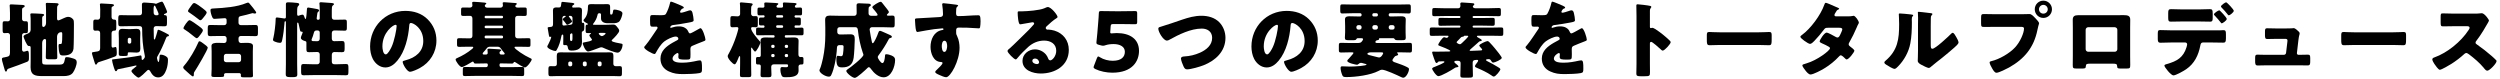
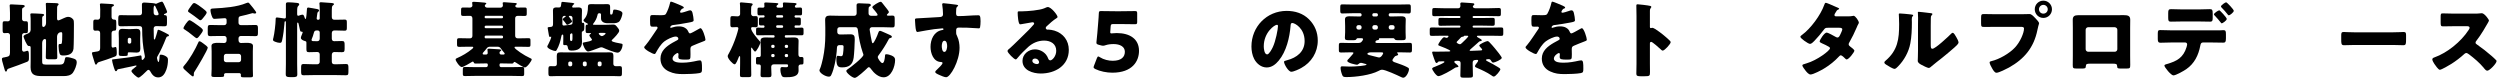
<svg xmlns="http://www.w3.org/2000/svg" width="665" height="21" viewBox="0 0 665 21" fill="none">
  <path d="M652.822 3.626H658.102C658.542 3.626 659.18 3.626 659.62 3.56C659.774 3.538 660.016 3.516 660.17 3.516C660.852 3.516 662.062 5.166 662.062 5.474C662.062 5.584 661.886 5.892 661.732 6.156C661.314 6.904 660.016 9.192 658.674 10.908C658.564 11.04 658.498 11.15 658.498 11.326C658.498 11.546 658.608 11.678 658.806 11.788C660.148 12.712 661.578 13.834 662.81 14.912C663.03 15.11 663.8 15.792 663.954 15.99C664.042 16.056 664.086 16.144 664.086 16.254C664.086 16.87 662.238 18.806 661.622 18.806C661.292 18.806 661.006 18.454 660.764 18.168C660.742 18.102 660.698 18.058 660.654 18.014C659.532 16.672 658.168 15.528 656.782 14.472C656.562 14.318 656.254 14.098 656.056 14.098C655.836 14.098 655.66 14.208 655.506 14.362C654.45 15.33 653.262 16.232 652.052 17.002C651.568 17.31 649.434 18.564 648.994 18.564C648.598 18.564 647.784 17.354 647.542 17.002C647.366 16.738 646.992 16.1 646.992 15.814C646.992 15.484 647.3 15.352 647.564 15.264C650.974 14.054 654.626 11.084 656.606 8.048C656.716 7.894 656.914 7.586 656.914 7.388C656.914 7.014 656.54 6.97 656.166 6.97H652.822C651.832 6.97 650.82 7.014 649.808 7.014C649.258 7.014 649.214 6.75 649.214 5.958V4.484C649.214 3.714 649.258 3.56 649.786 3.56C650.798 3.56 651.81 3.626 652.822 3.626Z" fill="black" />
  <path d="M626.33 8.596H636.45C637.748 8.596 639.156 8.508 639.354 8.508C639.926 8.508 640.014 8.75 640.014 9.388V10.444C640.014 11.654 639.992 12.028 639.288 12.028C638.43 12.028 637.418 11.962 636.45 11.962H626.33C625.362 11.962 624.328 12.028 623.514 12.028C622.766 12.028 622.766 11.61 622.766 10.444V9.432C622.766 8.772 622.832 8.508 623.404 8.508C623.712 8.508 624.944 8.596 626.33 8.596Z" fill="black" />
-   <path d="M605.345 7.565H607.941C608.381 7.565 609.415 7.565 609.811 7.521C609.899 7.499 610.053 7.477 610.141 7.477C610.471 7.477 611.109 8.049 611.395 8.335C611.571 8.511 611.703 8.643 611.703 8.907C611.703 9.237 611.549 9.237 611.373 10.711L610.977 14.121C610.977 14.143 610.977 14.165 610.977 14.187C610.977 14.407 611.175 14.583 611.395 14.583H611.549C612.341 14.583 613.133 14.539 613.925 14.539C614.431 14.539 614.519 14.781 614.519 15.463V16.343C614.519 17.003 614.475 17.399 613.859 17.399C613.089 17.399 612.319 17.377 611.549 17.377H602.705C601.957 17.377 600.967 17.421 600.527 17.421C599.911 17.421 599.867 16.937 599.867 16.343V15.397C599.867 14.737 599.977 14.539 600.439 14.539C600.747 14.539 601.935 14.583 602.705 14.583H607.501C607.809 14.583 608.073 14.363 608.095 14.055L608.447 11.085C608.447 11.019 608.469 10.777 608.469 10.733C608.469 10.381 608.117 10.337 607.897 10.337H605.389C604.575 10.337 603.739 10.381 603.079 10.381C602.573 10.381 602.485 10.095 602.485 9.391V8.423C602.485 7.763 602.551 7.521 603.013 7.521C603.321 7.521 604.509 7.565 605.345 7.565Z" fill="black" />
  <path d="M580.349 2.501H584.991C586.091 2.501 587.301 2.435 587.851 2.435C588.511 2.435 588.577 2.721 588.577 3.689V4.613C588.577 5.427 588.555 5.757 587.895 5.757C586.927 5.757 585.959 5.713 584.991 5.713H580.349C579.359 5.713 578.391 5.757 577.423 5.757C576.807 5.757 576.741 5.471 576.741 4.657V3.557C576.741 2.743 576.807 2.435 577.467 2.435C578.017 2.435 579.227 2.501 580.349 2.501ZM577.533 8.067H590.535C590.843 8.045 591.129 8.023 591.437 8.023C592.031 8.023 592.097 8.287 592.097 9.167V10.179C592.097 11.125 591.943 11.345 591.393 11.345C590.381 11.345 589.369 11.301 588.357 11.301H586.003C585.431 11.301 585.343 11.807 585.277 12.159C584.793 14.689 583.715 16.911 581.537 18.407C580.943 18.825 578.787 20.057 578.127 20.057C577.489 20.057 575.729 17.879 575.729 17.439C575.729 17.219 576.037 17.131 576.411 17.021C579.095 16.273 580.767 15.305 581.625 12.533C581.669 12.357 581.779 11.939 581.779 11.807C581.779 11.521 581.581 11.301 581.273 11.301H577.533C576.609 11.301 575.553 11.367 574.651 11.367C574.123 11.367 573.969 11.059 573.969 10.399V8.925C573.969 8.111 574.123 8.001 574.629 8.001C575.267 8.001 576.565 8.067 577.533 8.067ZM590.337 2.743C590.513 2.743 592.317 4.679 592.317 5.031C592.317 5.471 591.173 6.219 590.975 6.219C590.931 6.219 590.821 6.131 590.689 5.955C590.315 5.493 589.721 4.745 589.083 4.107C588.995 4.019 588.907 3.931 588.907 3.821C588.907 3.491 590.073 2.743 590.337 2.743ZM592.141 0.609C592.383 0.609 594.187 2.523 594.187 2.875C594.187 3.271 593.131 4.085 592.867 4.085C592.757 4.085 592.647 3.953 592.581 3.865C592.075 3.205 591.525 2.589 590.931 1.995C590.865 1.929 590.777 1.819 590.777 1.709C590.777 1.379 591.943 0.609 592.141 0.609Z" fill="black" />
  <path d="M552.782 4.045H563.276C563.848 4.045 564.354 4.023 564.794 4.023C566.004 4.023 566.642 4.177 566.642 5.255C566.642 6.003 566.62 6.729 566.62 7.455V14.891C566.62 15.683 566.642 16.475 566.642 17.289C566.642 18.169 566.554 18.235 565.454 18.235H564.09C563.254 18.235 563.188 18.103 563.166 17.619C563.122 17.003 562.902 16.937 562 16.937H555.994C555.092 16.937 554.872 17.003 554.828 17.619C554.784 18.125 554.74 18.235 553.794 18.235H552.54C551.44 18.235 551.352 18.147 551.352 17.289C551.352 16.497 551.374 15.683 551.374 14.891V7.455C551.374 6.729 551.352 6.003 551.352 5.255C551.352 4.287 551.88 4.045 552.782 4.045ZM562.528 7.235H555.466C555.092 7.235 554.784 7.543 554.784 7.917V13.087C554.784 13.461 555.092 13.769 555.466 13.769H562.528C562.902 13.769 563.21 13.461 563.21 13.087V7.917C563.21 7.521 562.902 7.279 562.528 7.235Z" fill="black" />
  <path d="M543.535 0.172C544.789 0.172 545.823 1.206 545.823 2.46C545.823 3.736 544.811 4.77 543.535 4.77C542.259 4.77 541.247 3.736 541.247 2.46C541.247 1.206 542.259 0.172 543.535 0.172ZM543.535 1.294C542.897 1.294 542.369 1.822 542.369 2.46C542.369 3.12 542.875 3.626 543.535 3.626C544.173 3.626 544.701 3.12 544.701 2.46C544.701 1.822 544.173 1.294 543.535 1.294ZM530.709 3.78H537.793C538.475 3.78 539.443 3.736 539.883 3.736C540.367 3.736 540.917 4.33 541.247 4.682L541.423 4.858C541.775 5.232 542.391 5.87 542.391 6.2C542.391 6.332 542.237 6.75 542.193 6.926C542.105 7.3 542.039 7.608 541.951 7.982C541.005 12.646 538.475 15.682 534.383 17.97C533.723 18.322 531.721 19.356 531.061 19.356C530.577 19.356 530.181 18.652 529.961 18.278C529.763 17.948 529.235 17.002 529.235 16.628C529.235 16.386 529.455 16.32 529.653 16.276C531.787 15.792 534.537 14.208 536.011 12.602C537.375 11.128 538.387 8.774 538.387 7.586C538.387 7.19 537.991 7.146 537.639 7.146H530.643C529.697 7.146 528.773 7.168 527.827 7.168C527.079 7.168 526.969 7.08 526.969 6.222V4.792C526.969 3.868 527.079 3.736 527.717 3.736C528.707 3.736 529.719 3.78 530.709 3.78Z" fill="black" />
  <path d="M505.37 3.581C505.832 3.581 507.57 3.757 508.142 3.823C508.56 3.867 508.912 3.911 508.912 4.087C508.912 4.175 508.824 4.263 508.78 4.307C508.582 4.527 508.538 4.681 508.538 5.143C508.538 5.407 508.56 5.671 508.56 5.935C508.56 7.761 508.494 9.785 508.142 11.567C507.724 13.811 506.47 16.077 504.864 17.683C504.622 17.925 504.248 18.321 503.962 18.321C503.5 18.321 502.268 17.551 501.828 17.265C501.608 17.133 501.234 16.913 501.234 16.627C501.234 16.429 501.41 16.275 501.564 16.143C504.798 13.371 505.172 10.423 505.172 6.419C505.172 5.407 505.084 3.889 505.084 3.801C505.084 3.603 505.194 3.581 505.37 3.581ZM513.576 6.881V11.765C513.576 12.667 513.62 12.975 514.016 12.975C514.808 12.975 518.262 9.719 518.966 9.015C519.076 8.905 519.23 8.729 519.428 8.729C519.736 8.729 520.11 9.411 520.396 9.917C520.572 10.225 520.968 10.929 520.968 11.281C520.968 11.677 520.33 12.227 519.934 12.579C519.868 12.645 519.78 12.711 519.736 12.755C518.702 13.657 517.668 14.537 516.59 15.395C515.688 16.121 514.742 16.803 513.862 17.573C513.642 17.771 513.312 18.079 513.048 18.079C512.718 18.079 511.398 17.419 511.068 17.221C510.694 17.023 510.122 16.693 510.122 16.187C510.122 15.747 510.188 14.757 510.188 13.525V6.617C510.188 6.177 510.21 5.451 510.21 4.769C510.21 4.263 510.188 3.779 510.166 3.493C510.144 3.427 510.144 3.383 510.144 3.317C510.144 3.163 510.254 3.141 510.386 3.141C510.43 3.141 511.332 3.229 511.508 3.251C511.86 3.295 513.4 3.471 513.708 3.515C513.884 3.559 514.016 3.581 514.016 3.757C514.016 3.889 513.906 3.977 513.818 4.065C513.598 4.285 513.598 4.615 513.598 4.901C513.576 5.561 513.576 6.221 513.576 6.881Z" fill="black" />
  <path d="M488.38 4.35H491.614C492.032 4.35 492.406 4.328 492.846 4.24C492.912 4.218 492.978 4.196 493.044 4.196C493.528 4.196 494.452 5.56 494.452 6.022C494.452 6.132 494.43 6.198 494.364 6.286C494.166 6.616 494.012 6.99 493.858 7.364C493.286 8.684 492.67 9.982 491.944 11.236C491.834 11.412 491.746 11.566 491.746 11.764C491.746 12.05 491.922 12.204 492.12 12.358C492.362 12.534 493.264 13.194 493.264 13.48C493.264 13.876 491.768 15.812 491.218 15.812C491.064 15.812 490.976 15.724 490.866 15.614C490.646 15.394 489.964 14.712 489.678 14.712C489.48 14.712 489.326 14.844 489.216 14.976C488.05 16.23 486.708 17.33 485.234 18.21C484.574 18.628 482.33 19.816 481.604 19.816C481.098 19.816 480.57 19.156 480.284 18.804C480.064 18.518 479.426 17.704 479.426 17.418C479.426 17.176 479.69 17.088 480.196 16.956C480.306 16.912 480.416 16.89 480.548 16.846C483.364 16.032 486.774 13.458 486.774 12.842C486.774 12.644 486.642 12.534 486.488 12.446C486.048 12.16 485.19 11.764 484.684 11.544C484.486 11.456 484.024 11.258 484.024 11.016C484.024 10.664 485.234 8.662 485.916 8.662C486.224 8.662 487.94 9.608 488.314 9.828C488.446 9.894 488.6 9.982 488.754 9.982C489.128 9.982 489.304 9.63 489.502 9.212C489.634 8.948 490.052 8.068 490.052 7.804C490.052 7.43 489.568 7.386 489.282 7.386H486.29C485.674 7.386 485.498 7.43 485.19 7.848C484.464 8.838 483.452 10.004 482.594 10.906C482.33 11.17 481.846 11.676 481.472 11.676C481.208 11.676 480.504 11.258 479.91 10.818C479.36 10.422 478.898 9.982 478.898 9.806C478.898 9.586 479.162 9.41 479.316 9.3C481.648 7.606 484.288 4.02 485.256 1.292C485.322 1.094 485.432 0.742 485.674 0.742C485.85 0.742 487.28 1.336 488.226 1.776C488.622 1.93 488.93 2.084 489.062 2.15C489.15 2.194 489.216 2.238 489.216 2.304C489.216 2.414 489.172 2.458 488.974 2.546C488.622 2.678 488.534 2.854 488.314 3.25C488.182 3.448 487.962 3.778 487.962 3.998C487.962 4.262 488.16 4.328 488.38 4.35Z" fill="black" />
-   <path d="M457.58 8.596H467.7C468.998 8.596 470.406 8.508 470.604 8.508C471.176 8.508 471.264 8.75 471.264 9.388V10.444C471.264 11.654 471.242 12.028 470.538 12.028C469.68 12.028 468.668 11.962 467.7 11.962H457.58C456.612 11.962 455.578 12.028 454.764 12.028C454.016 12.028 454.016 11.61 454.016 10.444V9.432C454.016 8.772 454.082 8.508 454.654 8.508C454.962 8.508 456.194 8.596 457.58 8.596Z" fill="black" />
  <path d="M438.874 11.657V16.937C438.874 17.663 438.896 18.389 438.896 19.137C438.896 20.193 438.83 20.281 437.4 20.281H436.41C435.53 20.281 435.266 20.171 435.266 19.599C435.266 18.719 435.31 17.861 435.31 16.981V4.287C435.31 3.385 435.266 2.241 435.266 1.559C435.266 1.273 435.31 1.141 435.618 1.141C435.882 1.141 438.478 1.427 439.006 1.581C439.138 1.625 439.248 1.713 439.248 1.845C439.248 1.955 439.182 2.043 439.116 2.109C439.006 2.263 438.874 2.439 438.874 2.901V7.169C438.874 7.279 438.896 7.477 439.138 7.477C439.27 7.477 439.402 7.389 439.512 7.389C439.688 7.389 439.974 7.543 440.326 7.741C441.03 8.181 441.932 8.885 442.218 9.105C442.768 9.545 443.758 10.381 444.242 10.887C444.33 10.997 444.396 11.107 444.396 11.239C444.396 11.679 442.79 13.461 442.284 13.461C442.086 13.461 441.866 13.241 441.734 13.109C441.36 12.757 439.556 11.129 439.204 11.129C438.896 11.129 438.874 11.437 438.874 11.657Z" fill="black" />
  <path d="M412.961 0.438C413.203 0.438 415.293 1.339 415.645 1.494C416.041 1.669 416.327 1.823 416.327 2.022C416.327 2.197 416.085 2.264 415.931 2.308C415.667 2.417 415.337 2.967 415.337 3.143C415.337 3.32 415.447 3.385 415.601 3.385C415.931 3.385 416.921 3.055 417.383 2.901C417.559 2.836 417.801 2.748 417.999 2.748C418.483 2.748 418.593 3.209 418.681 3.606C418.791 4.045 418.945 4.926 418.945 5.388C418.945 5.718 418.747 5.806 417.537 6.026C416.327 6.245 414.831 6.51 413.467 6.663C412.763 6.752 412.719 7.236 412.719 7.258C412.719 7.367 412.829 7.412 412.917 7.412C412.961 7.412 413.071 7.367 413.115 7.346C413.753 7.125 414.325 7.016 414.985 7.016C415.513 7.016 416.129 7.104 416.569 7.367C417.185 7.72 417.339 8.005 417.625 8.621C417.713 8.797 417.823 8.886 417.999 8.886C418.219 8.886 419.385 8.226 420.045 7.851C420.243 7.742 420.397 7.654 420.485 7.609C420.573 7.566 420.683 7.5 420.771 7.5C421.321 7.5 422.091 10.03 422.091 10.536C422.091 10.822 421.871 10.887 421.431 11.041C420.375 11.438 419.715 11.723 418.703 12.142C418.175 12.361 418.087 12.559 418.087 13.153C418.087 13.418 418.109 13.945 418.109 14.43C418.109 15.838 418.087 15.86 416.855 15.86C415.337 15.86 414.875 15.793 414.875 15.111C414.875 14.914 414.897 14.716 414.919 14.518V14.408C414.919 14.254 414.831 14.1 414.655 14.1C414.435 14.1 413.335 14.803 413.335 15.573C413.335 16.674 415.205 16.674 415.975 16.674C417.383 16.674 418.681 16.431 420.067 16.123C420.265 16.079 420.463 16.058 420.617 16.058C421.145 16.058 421.167 16.849 421.167 18.258C421.167 19.093 421.123 19.314 420.485 19.445C419.495 19.643 417.295 19.709 416.217 19.709C414.677 19.709 413.665 19.599 412.367 19.006C410.959 18.367 410.123 17.201 410.123 15.595C410.123 13.527 411.685 12.339 413.291 11.393C413.665 11.174 414.105 10.931 414.501 10.733C414.699 10.646 414.875 10.536 414.875 10.293C414.875 9.986 414.589 9.722 414.193 9.722C413.357 9.722 411.839 10.492 411.179 10.998C410.145 11.812 409.485 12.977 408.847 14.121C408.781 14.254 408.693 14.364 408.517 14.364C408.033 14.364 405.789 13.132 405.789 12.604C405.789 12.428 405.921 12.296 406.185 12.009C407.087 10.976 408.517 8.688 409.221 7.697C409.331 7.543 409.353 7.478 409.353 7.389C409.353 7.213 409.199 7.082 409.023 7.082C408.759 7.082 408.451 7.104 408.165 7.104C407.417 7.104 407.351 7.037 407.351 5.388C407.351 4.024 407.439 4.002 408.143 4.002C408.627 4.002 409.419 4.045 410.145 4.045C411.223 4.045 411.421 3.958 411.597 3.65C412.037 2.88 412.455 1.736 412.631 0.921C412.697 0.592 412.741 0.438 412.961 0.438Z" fill="black" />
  <path d="M388.013 10.578C387.705 10.886 387.462 11.128 387.462 11.238C387.462 11.414 387.748 11.546 387.902 11.634C388.056 11.722 388.21 11.766 388.342 11.766C388.54 11.766 388.716 11.59 388.98 11.348C389.376 10.996 390.565 9.83 390.565 9.654C390.565 9.5 390.322 9.5 390.212 9.5H389.685C389.509 9.5 389.487 9.5 389.421 9.588C389.311 9.742 389.266 9.742 389.09 9.764C388.716 9.808 388.628 9.918 388.496 10.072C388.342 10.248 388.167 10.424 388.013 10.578ZM392.017 12.338C391.445 12.844 390.917 13.284 390.917 13.394C390.917 13.526 391.136 13.526 391.246 13.526C391.708 13.526 392.919 13.46 393.447 13.438C393.865 13.416 394.26 13.438 394.26 13.218C394.26 13.042 393.908 12.712 393.776 12.558C393.688 12.448 393.491 12.25 393.491 12.096C393.491 11.722 395.361 10.93 395.647 10.93C395.867 10.93 396.02 11.062 396.174 11.216C396.68 11.722 397.164 12.294 397.626 12.844C397.956 13.218 399.474 15.088 399.474 15.396C399.474 15.836 397.604 16.65 397.208 16.65C396.988 16.65 396.813 16.474 396.703 16.276C396.505 15.946 396.417 15.726 395.977 15.726C395.823 15.726 395.272 15.748 395.272 15.946C395.272 16.078 395.471 16.21 395.625 16.276C396.461 16.672 397.56 17.31 398.264 17.728C398.682 17.97 399.1 18.212 399.1 18.432C399.1 18.762 397.846 20.368 397.362 20.368C397.142 20.368 396.901 20.192 396.637 19.994C395.669 19.312 393.997 18.52 392.875 18.058C392.567 17.926 392.346 17.838 392.346 17.596C392.346 17.354 392.721 16.914 392.875 16.716C393.007 16.54 393.182 16.298 393.182 16.122C393.182 15.968 393.051 15.902 392.897 15.924L392.346 15.968C391.972 15.99 391.73 16.232 391.73 16.628V17.156C391.73 18.124 391.797 19.114 391.797 20.082C391.797 20.588 391.577 20.654 390.719 20.654H389.289C388.717 20.654 388.453 20.61 388.453 20.082C388.453 19.114 388.518 18.124 388.518 17.156V16.804C388.518 16.166 388.013 16.166 387.529 16.166C387.331 16.166 386.846 16.166 386.846 16.452C386.846 16.562 386.89 16.628 387.044 16.782C387.132 16.87 387.154 16.87 387.242 16.936C387.506 17.134 387.947 17.508 387.947 17.662C387.947 17.838 387.727 17.86 387.551 17.882C387.199 17.926 387.133 17.97 386.891 18.124C386.165 18.63 383.37 20.258 382.6 20.258C382.05 20.258 380.951 18.586 380.951 18.278C380.951 17.992 381.456 17.838 381.918 17.662C382.248 17.53 384.228 16.738 384.228 16.474C384.228 16.364 384.031 16.298 383.921 16.298C383.745 16.298 382.974 16.32 382.776 16.342C382.622 16.364 382.535 16.43 382.447 16.562C382.359 16.672 382.248 16.76 382.116 16.76C381.852 16.76 381.677 16.21 381.413 15.462C381.347 15.242 381.281 15.044 381.193 14.802C381.127 14.604 380.951 14.12 380.951 13.922C380.951 13.724 381.148 13.724 381.258 13.724C381.324 13.724 381.963 13.746 382.051 13.746C383.173 13.724 384.273 13.702 385.395 13.702C385.505 13.702 385.79 13.68 385.79 13.548C385.79 13.284 383.326 12.338 382.952 12.206C382.732 12.14 382.578 12.074 382.578 11.898C382.578 11.59 383.701 9.896 384.141 9.896C384.229 9.896 384.448 9.962 384.536 10.006C384.624 10.05 384.691 10.072 384.801 10.072C385.131 10.072 385.306 9.698 385.306 9.654C385.306 9.5 385.109 9.5 384.999 9.5H383.525C382.645 9.5 381.764 9.544 380.884 9.544C380.356 9.544 380.312 9.39 380.312 8.796V7.982C380.312 7.454 380.356 7.3 380.884 7.3C381.764 7.3 382.645 7.344 383.525 7.344H388.254C388.386 7.344 388.496 7.234 388.496 7.102V7.058C388.496 6.926 388.386 6.816 388.254 6.816H385.879C384.999 6.816 384.096 6.86 383.216 6.86C382.688 6.86 382.622 6.728 382.622 6.266V5.386C382.622 4.858 382.688 4.748 383.238 4.748C384.118 4.748 384.999 4.792 385.879 4.792H388.254C388.386 4.792 388.496 4.682 388.496 4.55V4.506C388.496 4.374 388.386 4.264 388.254 4.264H384.207C383.327 4.264 382.424 4.308 381.544 4.308C381.016 4.308 380.973 4.154 380.973 3.626V3.23C380.973 2.196 380.972 2.13 381.72 2.13C382.182 2.13 382.953 2.196 384.207 2.196H387.902C388.298 2.196 388.474 1.888 388.474 1.514C388.474 1.426 388.475 1.36 388.453 1.206C388.431 1.118 388.431 1.096 388.431 1.052C388.431 0.744 388.607 0.656 388.871 0.656C389.179 0.656 391.004 0.788 391.268 0.81C391.862 0.854 392.171 0.854 392.171 1.14C392.171 1.25 392.105 1.338 392.017 1.404C391.907 1.47 391.775 1.58 391.775 1.734C391.775 2.042 392.171 2.196 392.435 2.196H395.977C396.857 2.196 397.758 2.13 398.66 2.13C399.122 2.13 399.233 2.262 399.233 2.68V3.648C399.233 4.154 399.166 4.308 398.66 4.308C397.758 4.308 396.879 4.264 395.977 4.264H391.951C391.819 4.264 391.708 4.374 391.708 4.506V4.55C391.708 4.682 391.819 4.792 391.951 4.792H394.349C395.229 4.792 396.108 4.748 396.988 4.748C397.538 4.748 397.604 4.858 397.604 5.364V6.244C397.604 6.728 397.538 6.86 397.01 6.86C396.13 6.86 395.251 6.816 394.349 6.816H391.951C391.819 6.816 391.708 6.926 391.708 7.058V7.102C391.708 7.234 391.819 7.344 391.951 7.344H396.659C397.539 7.344 398.418 7.3 399.298 7.3C399.826 7.3 399.871 7.454 399.871 8.026V8.84C399.871 9.39 399.826 9.544 399.298 9.544C398.418 9.544 397.539 9.5 396.659 9.5H393.138C393.028 9.5 392.853 9.544 392.853 9.676C392.853 9.852 393.337 10.094 393.513 10.182C393.777 10.314 394.151 10.534 394.151 10.71C394.151 10.886 393.974 10.908 393.82 10.93C393.512 10.996 393.468 11.018 393.16 11.326C392.874 11.612 392.435 11.986 392.017 12.338Z" fill="black" />
  <path d="M366.165 3.518H365.395C365.197 3.518 365.043 3.694 365.043 3.87V4.024C365.043 4.222 365.197 4.376 365.395 4.376H366.165C366.363 4.376 366.517 4.222 366.517 4.024V3.87C366.517 3.694 366.385 3.54 366.165 3.518ZM362.183 7.346V7.214C362.183 6.906 361.941 6.686 361.655 6.686H361.325C361.039 6.686 360.797 6.906 360.797 7.214V7.346C360.797 7.632 361.039 7.874 361.325 7.874H361.655C361.941 7.874 362.183 7.654 362.183 7.346ZM366.517 7.346V7.214C366.517 6.906 366.275 6.686 365.989 6.686H365.571C365.285 6.686 365.043 6.906 365.043 7.214V7.346C365.043 7.632 365.285 7.874 365.571 7.874H365.989C366.297 7.874 366.517 7.654 366.517 7.346ZM370.961 7.346V7.214C370.961 6.906 370.741 6.686 370.433 6.686H369.927C369.641 6.686 369.399 6.906 369.399 7.214V7.346C369.399 7.632 369.641 7.874 369.927 7.874H370.433C370.741 7.874 370.961 7.654 370.961 7.346ZM367.441 13.924H364.581C364.295 13.924 363.723 14.056 363.723 14.32C363.723 14.562 364.361 14.716 365.153 14.892C365.527 14.98 365.923 15.068 366.297 15.178C366.473 15.222 366.671 15.288 366.847 15.288C367.441 15.288 367.925 14.298 367.925 14.166C367.925 13.924 367.639 13.924 367.441 13.924ZM371.137 14.936C371.049 15.002 370.895 15.156 370.741 15.376C370.587 15.574 370.389 15.86 370.389 16.036C370.389 16.454 371.181 16.63 371.511 16.74C372.325 17.004 373.601 17.488 374.261 17.84C374.635 18.038 374.789 18.104 374.789 18.412C374.789 19.094 374.041 20.678 373.249 20.678C373.095 20.678 372.875 20.59 372.611 20.458C371.709 20.018 368.497 18.544 367.661 18.544C367.265 18.544 367.001 18.698 366.671 18.874C364.581 19.974 360.665 20.502 358.135 20.502C357.497 20.502 357.255 20.414 357.101 20.106C356.859 19.6 356.595 18.676 356.595 18.126C356.595 17.708 356.749 17.642 357.013 17.642C357.189 17.642 358.289 17.708 359.059 17.708C360.643 17.708 363.503 17.488 363.503 17.18C363.503 17.114 363.437 17.07 363.217 17.004C363.085 16.96 362.645 16.85 362.491 16.806C362.337 16.762 362.183 16.718 362.029 16.718C361.721 16.718 361.545 16.872 361.303 17.07C361.215 17.158 361.083 17.224 360.951 17.224C360.775 17.224 358.377 16.784 358.377 16.19C358.377 15.97 358.663 15.728 358.817 15.574C358.993 15.398 359.521 14.804 359.851 14.386C359.961 14.254 360.027 14.144 360.027 14.1C360.027 13.946 359.807 13.924 359.697 13.924H358.883C358.157 13.924 357.431 13.968 356.727 13.968C356.177 13.968 356.133 13.792 356.133 13.22V12.164C356.133 11.57 356.177 11.394 356.727 11.394C357.431 11.394 358.157 11.438 358.883 11.438H361.303C361.721 11.438 361.919 11.35 362.073 11.218C362.249 11.064 362.381 10.866 362.513 10.646C362.557 10.58 362.579 10.514 362.579 10.426C362.579 10.206 362.337 10.162 362.161 10.162H361.127C360.973 10.162 360.863 10.272 360.797 10.404C360.665 10.668 360.401 10.69 359.939 10.69H358.751C358.047 10.69 357.739 10.624 357.739 10.074C357.739 9.612 357.805 9.062 357.805 8.578V6.95C357.805 6.202 357.761 5.63 357.761 5.19C357.761 4.42 358.333 4.332 358.949 4.332C359.675 4.332 360.401 4.376 361.127 4.376H361.831C362.007 4.376 362.183 4.222 362.183 4.024V3.87C362.183 3.694 362.007 3.518 361.831 3.518H359.697C358.817 3.518 357.915 3.584 357.013 3.584C356.551 3.584 356.507 3.342 356.507 2.748V2.066C356.507 1.406 356.529 1.164 357.013 1.164C357.915 1.164 358.817 1.208 359.697 1.208H372.083C372.963 1.208 373.865 1.164 374.767 1.164C375.229 1.164 375.273 1.384 375.273 1.956V2.726C375.273 3.342 375.229 3.584 374.767 3.584C373.865 3.584 372.963 3.518 372.083 3.518H369.751C369.575 3.518 369.399 3.694 369.399 3.87V4.024C369.399 4.222 369.575 4.376 369.751 4.376H370.653C371.335 4.376 372.017 4.332 372.699 4.332C373.337 4.332 373.931 4.398 373.931 5.19C373.931 5.718 373.887 6.29 373.887 6.95V8.578C373.887 9.084 373.931 9.568 373.931 10.03C373.931 10.646 373.667 10.69 372.853 10.69H372.193C371.335 10.69 371.159 10.69 370.983 10.404C370.917 10.294 370.785 10.162 370.631 10.162H367.045C366.957 10.162 366.825 10.184 366.825 10.294V10.404C366.825 10.646 366.473 10.69 366.297 10.712C365.923 10.778 365.857 11.086 365.857 11.174C365.857 11.416 366.099 11.438 366.297 11.438H372.809C373.535 11.438 374.261 11.394 374.987 11.394C375.537 11.394 375.581 11.57 375.581 12.252V13.132C375.581 13.792 375.537 13.968 374.987 13.968C374.261 13.968 373.535 13.924 372.809 13.924H371.951C371.797 13.924 371.621 13.924 371.621 14.056C371.621 14.144 371.731 14.21 371.797 14.254C371.863 14.298 371.907 14.386 371.907 14.474C371.907 14.716 371.621 14.76 371.423 14.826C371.335 14.848 371.225 14.892 371.137 14.936Z" fill="black" />
  <path d="M342.255 2.898C344.499 2.898 346.611 3.558 348.195 5.142C349.757 6.704 350.527 8.618 350.527 10.796C350.527 13.898 348.833 16.626 346.105 18.1C345.555 18.408 344.103 19.09 343.487 19.09C342.717 19.09 341.551 17.066 341.551 16.45C341.551 16.252 341.749 16.164 342.387 16.01C344.939 15.35 347.029 13.744 347.029 10.928C347.029 7.474 344.389 6.11 343.729 6.11C343.355 6.11 343.311 6.506 343.289 6.902C343.047 9.96 342.167 13.7 340.143 16.12C339.329 17.11 338.273 17.946 336.953 17.946C335.479 17.946 334.269 16.934 333.609 15.68C333.103 14.712 332.883 13.458 332.883 12.38C332.883 7.1 336.953 2.898 342.255 2.898ZM339.659 6.594C339.021 6.594 336.161 8.618 336.161 12.336C336.161 12.864 336.293 14.47 337.063 14.47C337.591 14.47 338.339 13.018 338.559 12.556C339.329 10.972 339.945 7.716 339.945 6.924C339.945 6.748 339.857 6.594 339.659 6.594Z" fill="black" />
-   <path d="M319.571 4.195C321.331 4.195 323.113 4.657 324.367 5.955C325.423 7.055 325.973 8.573 325.973 10.069C325.973 13.677 323.311 16.119 320.165 17.351C319.175 17.747 316.777 18.451 315.743 18.451C315.237 18.451 315.017 18.077 314.819 17.659C314.599 17.197 314.137 16.053 314.137 15.569C314.137 15.129 314.621 15.041 314.973 15.019C316.513 14.931 317.833 14.623 319.219 14.007C320.869 13.259 322.431 12.027 322.431 10.069C322.431 8.419 321.199 7.605 319.681 7.605C316.733 7.605 313.565 9.189 311.057 10.575C310.837 10.707 310.661 10.795 310.397 10.795C309.451 10.795 308.109 8.507 308.109 7.627C308.109 7.297 308.395 7.209 308.659 7.143C310.617 6.571 312.531 5.867 314.445 5.229C316.139 4.657 317.789 4.195 319.571 4.195Z" fill="black" />
  <path d="M295.672 8.885C295.87 8.885 296.486 8.797 297.08 8.797C300.578 8.797 302.976 10.403 302.976 13.527C302.976 16.299 301.194 19.335 295.87 19.335C294.374 19.335 292.614 18.983 291.36 18.367C291.052 18.213 290.898 18.081 290.898 17.883C290.898 17.773 290.942 17.641 291.008 17.465L291.778 15.463C291.91 15.155 291.998 15.023 292.152 15.023C292.24 15.023 292.372 15.089 292.57 15.221C293.604 15.881 294.902 16.167 295.98 16.167C298.268 16.167 299.214 15.155 299.214 13.769C299.214 12.383 297.872 11.723 296.222 11.723C295.364 11.723 294.66 11.833 294.132 12.009C293.824 12.119 293.604 12.163 293.406 12.163C293.208 12.163 293.01 12.119 292.702 12.031L292.218 11.899C291.778 11.767 291.646 11.657 291.646 11.327C291.646 11.261 291.646 11.151 291.668 11.041C291.756 10.293 291.822 9.655 291.888 8.841L292.13 5.893C292.196 5.035 292.262 4.331 292.284 3.583C292.306 3.055 292.394 2.945 292.834 2.945C293.12 2.945 295.54 2.989 296.706 2.989H298.092C299.258 2.989 301.788 2.945 301.942 2.945C302.404 2.945 302.492 3.077 302.492 3.583V5.805C302.492 6.311 302.404 6.443 301.942 6.443C301.788 6.443 299.258 6.399 298.092 6.399H296.156C295.584 6.399 295.474 6.487 295.43 7.059L295.364 8.027C295.342 8.203 295.32 8.467 295.32 8.533C295.32 8.797 295.408 8.885 295.672 8.885Z" fill="black" />
  <path d="M278.692 1.867C279.638 1.867 281.31 4.023 281.31 4.507C281.31 4.639 281.178 4.749 281.068 4.815C280.144 5.387 279.154 6.289 278.362 7.037C278.252 7.147 278.164 7.279 278.164 7.433C278.164 7.697 278.406 7.895 278.67 7.895C278.736 7.895 278.824 7.873 278.912 7.873C279.242 7.873 280.012 8.005 280.452 8.137C282.828 8.863 284.302 10.777 284.302 13.263C284.302 17.465 280.672 19.555 276.844 19.555C274.776 19.555 271.982 18.719 271.982 16.189C271.982 14.429 273.588 13.131 275.282 13.131C276.426 13.131 277.526 13.659 278.252 14.539C278.582 14.957 278.648 15.177 278.846 15.639C278.934 15.859 279.132 16.057 279.374 16.057C279.902 16.057 280.958 14.957 280.958 13.505C280.958 11.635 279.44 10.799 277.746 10.799C276.14 10.799 274.71 11.415 273.5 12.493C272.708 13.197 271.454 14.451 270.794 15.265C270.486 15.661 270.31 15.815 270.222 15.815C269.716 15.815 268 14.011 268 13.593C268 13.329 268.22 13.131 268.682 12.779C269.232 12.339 272.884 8.709 273.654 7.961C274.072 7.543 274.402 7.147 274.776 6.729C274.93 6.575 275.084 6.443 275.084 6.223C275.084 5.959 274.732 5.915 274.644 5.915C274.578 5.915 272.18 6.355 271.608 6.443C271.52 6.465 271.432 6.465 271.344 6.465C270.838 6.465 270.706 3.979 270.706 3.561V3.341C270.706 3.011 270.772 3.011 271.41 3.011H271.916C273.346 2.989 276.492 2.747 277.746 2.219C278.296 1.977 278.538 1.867 278.692 1.867ZM276.404 16.563C276.404 16.255 276.074 15.573 275.304 15.573C274.952 15.573 274.6 15.771 274.6 16.167C274.6 16.761 275.348 17.047 275.854 17.047C276.14 17.047 276.404 16.849 276.404 16.563Z" fill="black" />
  <path d="M250.951 0.852C251.347 0.852 253.855 1.182 254.361 1.248C254.537 1.27 254.867 1.336 254.867 1.49C254.867 1.556 254.801 1.622 254.713 1.688C254.581 1.82 254.383 1.974 254.361 2.348C254.339 2.568 254.317 3.03 254.317 3.36C254.317 3.932 254.339 4.284 254.999 4.284C256.737 4.284 258.475 4.064 260.213 4.064C260.543 4.064 260.829 4.086 260.829 5.626C260.829 6.044 260.785 6.99 260.697 7.276C260.631 7.452 260.565 7.54 260.367 7.54C260.257 7.54 257.881 7.386 257.199 7.364C256.473 7.342 255.725 7.342 254.977 7.342C254.559 7.342 254.339 7.584 254.339 8.002V8.53C254.339 9.102 254.361 9.146 254.647 9.74C255.065 10.598 255.241 11.764 255.241 12.71C255.241 16.252 252.799 20.542 251.677 20.542C251.215 20.542 250.335 20.146 249.895 19.948C249.279 19.684 248.773 19.442 248.773 19.134C248.773 18.936 249.059 18.672 249.235 18.518C249.653 18.122 250.709 17.132 250.709 16.78C250.709 16.538 250.511 16.494 250.313 16.494C248.289 16.45 247.519 14.162 247.519 12.468C247.519 10.51 248.421 8.398 250.555 8.002C250.709 7.98 250.973 7.958 250.973 7.76C250.973 7.65 250.885 7.54 250.687 7.54C250.445 7.54 248.839 7.716 248.487 7.76C247.959 7.826 244.879 8.332 244.439 8.442C244.307 8.464 244.153 8.508 244.043 8.508C243.691 8.508 243.581 8.002 243.471 6.682C243.405 5.956 243.383 5.45 243.383 5.274C243.383 4.944 243.493 4.9 244.021 4.878C246.023 4.79 248.003 4.636 249.763 4.548C250.335 4.526 250.841 4.482 250.841 3.756C250.841 3.14 250.753 1.952 250.643 1.358C250.621 1.27 250.621 1.226 250.621 1.182C250.621 1.028 250.687 0.852 250.951 0.852ZM251.215 10.84C250.621 10.84 250.511 11.83 250.511 12.27C250.511 12.666 250.599 13.81 251.193 13.81C251.787 13.81 251.941 12.71 251.941 12.27C251.941 11.808 251.853 10.84 251.215 10.84Z" fill="black" />
  <path d="M231.653 4.195H233.017C233.193 4.195 233.435 4.173 233.435 3.953C233.435 3.733 233.193 3.469 232.929 3.117C232.533 2.589 232.027 2.127 232.027 1.907C232.027 1.555 233.809 0.477 234.249 0.477C234.447 0.477 234.513 0.587 234.733 0.851C235.019 1.203 235.283 1.533 235.547 1.885C235.723 2.105 236.449 2.985 236.449 3.183C236.449 3.381 236.229 3.579 236.097 3.689C236.053 3.733 235.899 3.887 235.899 3.975C235.899 4.085 236.031 4.173 236.207 4.173C236.625 4.173 237.043 4.151 237.461 4.151C237.945 4.151 237.989 4.459 237.989 5.075V6.329C237.989 7.055 237.945 7.297 237.395 7.297C236.515 7.297 235.613 7.231 234.733 7.231H231.939C231.609 7.231 231.323 7.517 231.323 7.847C231.323 7.913 231.367 8.199 231.389 8.287C231.499 9.145 231.719 10.179 231.895 11.037C231.939 11.235 231.983 11.499 232.159 11.499C232.489 11.499 233.369 9.497 233.633 8.683C233.721 8.441 233.809 8.199 234.117 8.199C234.293 8.199 235.129 8.595 235.833 8.903C236.185 9.057 236.515 9.211 236.669 9.277C236.867 9.365 237.241 9.519 237.241 9.805C237.241 9.981 236.999 10.069 236.845 10.113C236.603 10.157 236.515 10.201 236.339 10.553C235.613 11.939 234.755 13.281 233.809 14.557C233.677 14.733 233.479 14.975 233.479 15.217C233.479 15.525 234.293 16.779 234.711 16.779C235.195 16.779 235.327 15.679 235.393 15.085C235.393 14.975 235.415 14.887 235.415 14.821C235.437 14.579 235.459 14.425 235.745 14.425C236.185 14.425 236.779 14.601 237.175 14.777C237.747 15.041 238.099 15.305 238.099 15.943C238.099 17.659 237.109 20.563 235.041 20.563C233.699 20.563 232.445 19.419 231.697 18.363C231.543 18.165 231.389 17.879 231.103 17.879C230.927 17.879 230.817 18.011 230.707 18.121C230.223 18.605 227.957 20.717 227.385 20.717C226.703 20.717 225.119 19.375 225.119 18.891C225.119 18.693 225.295 18.539 225.471 18.429C226.153 18.011 229.673 15.261 229.673 14.579C229.673 14.447 229.563 14.161 229.497 14.007C228.903 12.291 228.397 9.981 228.199 8.001C228.155 7.605 228.001 7.231 227.561 7.231H223.337C222.985 7.231 222.721 7.517 222.721 7.847V8.551C222.721 8.881 222.985 9.167 223.337 9.167H224.173C224.833 9.167 225.493 9.123 226.153 9.123C227.275 9.123 227.363 9.607 227.363 10.597C227.363 11.587 227.209 14.403 227.077 15.349C226.813 17.197 225.845 17.923 224.019 17.923C223.051 17.923 222.479 17.747 222.479 15.723C222.479 15.393 222.479 14.843 222.853 14.843C223.117 14.843 223.425 14.953 223.689 14.953C224.085 14.953 224.173 14.711 224.239 14.337C224.327 13.765 224.393 12.995 224.393 12.423C224.393 12.005 224.151 12.005 223.755 12.005H223.249C222.919 12.005 222.655 12.203 222.633 12.643C222.589 13.985 222.325 15.723 222.039 17.043C221.841 17.967 221.533 19.089 221.115 19.947C220.961 20.255 220.829 20.387 220.455 20.387C219.597 20.387 217.969 19.441 217.969 18.693C217.969 18.583 218.035 18.473 218.079 18.385C218.387 17.769 218.761 16.185 218.915 15.481C219.333 13.457 219.531 11.433 219.531 9.365V7.341C219.531 6.593 219.487 5.911 219.487 5.317C219.487 4.437 219.883 4.151 220.719 4.151C221.467 4.151 222.237 4.195 222.985 4.195H227.297C227.649 4.195 227.869 3.865 227.869 3.535V3.051C227.869 2.501 227.847 1.951 227.847 1.379C227.847 0.917 228.177 0.873 228.573 0.873C228.859 0.873 230.223 0.939 230.619 0.961C231.125 0.983 231.631 0.939 231.631 1.357C231.631 1.577 231.477 1.643 231.279 1.753C231.059 1.863 231.037 2.127 231.037 2.589V3.557C231.037 3.931 231.279 4.173 231.653 4.195Z" fill="black" />
  <path d="M208.046 6.727H206.748C206.572 6.727 206.462 6.859 206.462 7.013V7.101C206.462 7.255 206.572 7.387 206.748 7.387H208.046C208.2 7.387 208.31 7.255 208.31 7.101V7.013C208.31 6.859 208.2 6.749 208.046 6.727ZM208.046 4.043H206.748C206.572 4.043 206.462 4.175 206.462 4.329V4.417C206.462 4.571 206.572 4.681 206.748 4.681H208.046C208.2 4.681 208.31 4.571 208.31 4.417V4.329C208.31 4.175 208.2 4.065 208.046 4.043ZM209.278 14.361H209.102C208.882 14.383 208.75 14.515 208.75 14.713V14.845C208.75 15.043 208.904 15.197 209.102 15.197H209.278C209.476 15.197 209.63 15.043 209.63 14.845V14.713C209.63 14.515 209.476 14.361 209.278 14.361ZM205.692 14.361H205.494C205.318 14.361 205.142 14.515 205.142 14.713V14.845C205.142 15.043 205.318 15.197 205.494 15.197H205.692C205.89 15.197 206.044 15.043 206.044 14.845V14.713C206.044 14.515 205.912 14.383 205.692 14.361ZM209.102 12.755H209.278C209.476 12.755 209.63 12.601 209.63 12.403V12.271C209.63 12.073 209.476 11.919 209.278 11.919H209.102C208.904 11.919 208.75 12.073 208.75 12.271V12.403C208.75 12.601 208.882 12.733 209.102 12.755ZM205.494 12.755H205.692C205.89 12.755 206.044 12.601 206.044 12.403V12.271C206.044 12.073 205.89 11.919 205.692 11.919H205.494C205.318 11.919 205.142 12.073 205.142 12.271V12.403C205.142 12.601 205.318 12.755 205.494 12.755ZM205.758 9.367H203.778C203.052 9.367 202.326 9.389 201.6 9.389C201.204 9.389 201.116 9.213 201.116 8.817V7.937C201.116 7.519 201.182 7.343 201.622 7.343C202.106 7.343 202.568 7.387 203.052 7.387C203.272 7.387 203.36 7.211 203.36 7.145C203.36 6.947 203.36 6.749 203.052 6.749C202.964 6.749 202.678 6.771 202.436 6.771C201.93 6.771 201.886 6.639 201.886 6.067V5.297C201.886 4.901 201.93 4.659 202.304 4.659H203.074C203.316 4.659 203.382 4.505 203.382 4.307C203.382 4.153 203.228 4.065 203.118 4.065C202.722 4.065 202.326 4.087 201.93 4.087C201.534 4.087 201.49 3.823 201.49 3.405V3.031C201.49 2.151 201.49 2.019 201.996 2.019C202.216 2.019 202.524 2.041 202.986 2.041C203.184 2.041 203.338 1.865 203.338 1.711C203.338 1.579 203.294 1.117 203.294 0.941C203.294 0.677 203.536 0.655 203.712 0.655C204.13 0.655 205.758 0.743 206.22 0.787C206.814 0.831 207.034 0.853 207.034 1.029C207.034 1.161 206.88 1.271 206.748 1.359C206.638 1.447 206.55 1.535 206.55 1.689C206.55 1.843 206.66 2.041 206.99 2.041H207.87C208.178 2.041 208.288 1.843 208.288 1.689C208.288 1.623 208.266 1.271 208.266 1.183C208.244 1.117 208.244 1.029 208.244 0.963C208.244 0.677 208.442 0.655 208.662 0.655C209.036 0.655 210.73 0.765 211.192 0.787C211.478 0.809 211.896 0.831 211.896 1.051C211.896 1.205 211.764 1.271 211.61 1.381C211.522 1.469 211.434 1.557 211.434 1.689C211.434 1.887 211.588 2.041 211.764 2.041C212.138 2.041 212.512 1.997 212.886 1.997C213.304 1.997 213.348 2.239 213.348 2.679V3.427C213.348 3.911 213.304 4.087 212.864 4.087C212.446 4.087 212.028 4.065 211.61 4.065C211.5 4.065 211.346 4.175 211.346 4.351C211.346 4.527 211.478 4.681 211.632 4.681C211.962 4.681 212.27 4.659 212.578 4.659C212.974 4.659 213.018 4.879 213.018 5.297V6.089C213.018 6.573 212.974 6.771 212.556 6.771C212.226 6.771 211.918 6.749 211.61 6.749C211.39 6.749 211.346 6.903 211.346 7.101C211.346 7.277 211.456 7.387 211.632 7.387C212.182 7.387 212.732 7.343 213.282 7.343C213.656 7.343 213.744 7.541 213.744 7.915V8.839C213.744 9.213 213.656 9.389 213.26 9.389C212.534 9.389 211.808 9.367 211.082 9.367H209.014C208.86 9.367 208.75 9.477 208.75 9.675C208.75 9.851 208.86 10.005 209.036 10.005C209.718 10.005 210.4 9.961 211.104 9.961C211.764 9.961 212.424 10.027 212.424 10.863C212.424 11.369 212.38 12.073 212.38 12.865V14.493C212.38 15.043 212.71 15.175 212.908 15.175C212.996 15.175 213.106 15.153 213.216 15.153C213.612 15.153 213.722 15.307 213.722 15.659V16.605C213.722 17.001 213.634 17.155 213.238 17.155H212.952C212.644 17.155 212.402 17.397 212.402 17.705C212.402 18.057 212.424 18.387 212.424 18.739C212.424 20.499 210.51 20.543 208.86 20.543C208.222 20.543 208.002 20.411 207.804 19.817C207.672 19.443 207.584 19.003 207.584 18.607C207.584 18.167 207.606 17.837 208.024 17.837C208.266 17.837 208.574 17.881 208.948 17.881C209.454 17.881 209.63 17.859 209.63 17.419C209.63 17.221 209.498 17.111 209.322 17.111H205.846C205.406 17.111 205.142 17.375 205.142 17.815C205.142 18.409 205.208 19.421 205.208 19.795C205.208 20.411 205.12 20.543 204.284 20.543H203.184C202.568 20.543 202.304 20.499 202.304 19.993C202.304 19.245 202.37 18.497 202.37 17.749V17.595C202.37 17.287 202.15 17.155 201.952 17.155H201.622C201.204 17.155 201.094 17.023 201.094 16.627V15.703C201.094 15.307 201.182 15.153 201.6 15.153C201.71 15.153 201.842 15.175 201.952 15.175C202.172 15.175 202.37 15.021 202.37 14.691V12.865C202.37 12.095 202.304 11.435 202.304 10.863C202.304 10.027 202.986 9.961 203.668 9.961C204.35 9.961 205.054 10.005 205.736 10.005C205.934 10.005 206.044 9.895 206.044 9.697V9.653C206.044 9.477 205.934 9.367 205.758 9.367ZM199.796 12.843V16.891C199.796 17.903 199.84 18.937 199.84 19.949C199.84 20.477 199.62 20.521 198.982 20.521H197.706C197.024 20.521 196.826 20.477 196.826 19.949C196.826 18.915 196.87 17.903 196.87 16.891V15.219C196.87 14.999 196.848 14.933 196.738 14.933C196.584 14.933 196.496 15.219 196.452 15.351C196.32 15.703 195.792 17.111 195.418 17.111C194.956 17.111 193.57 15.615 193.57 14.955C193.57 14.713 193.724 14.471 193.856 14.251C194.67 12.799 195.33 11.171 195.858 9.587C195.968 9.279 196.408 7.805 196.408 7.563C196.408 7.299 196.232 7.211 195.99 7.211C195.594 7.211 195.198 7.255 194.802 7.255C194.318 7.255 194.274 7.013 194.274 6.419V5.165C194.274 4.505 194.318 4.285 194.824 4.285C195.308 4.285 195.77 4.351 196.232 4.351C196.584 4.351 196.87 4.065 196.87 3.757V2.283C196.87 1.887 196.87 1.491 196.826 1.117C196.804 1.051 196.804 0.985 196.804 0.919C196.804 0.677 196.98 0.633 197.2 0.633C197.486 0.633 199.048 0.787 199.422 0.831C199.862 0.875 200.214 0.875 200.214 1.183C200.214 1.315 200.126 1.381 199.994 1.491C199.818 1.645 199.796 2.041 199.796 2.569V3.669C199.796 3.999 200.06 4.307 200.412 4.307C200.588 4.307 200.852 4.285 201.072 4.285C201.534 4.285 201.578 4.527 201.578 5.143V6.419C201.578 7.013 201.534 7.255 201.05 7.255C200.764 7.255 200.456 7.211 200.17 7.211C199.928 7.211 199.796 7.321 199.796 7.585C199.796 8.333 201.512 10.335 202.062 10.929C202.172 11.061 202.26 11.149 202.26 11.303C202.26 11.699 201.248 13.723 200.852 13.723C200.632 13.723 200.192 12.997 200.06 12.799C200.038 12.733 199.994 12.667 199.906 12.667C199.818 12.667 199.796 12.777 199.796 12.843Z" fill="black" />
  <path d="M178.524 0.438C178.766 0.438 180.856 1.339 181.208 1.494C181.604 1.669 181.89 1.823 181.89 2.022C181.89 2.197 181.648 2.264 181.494 2.308C181.23 2.417 180.9 2.967 180.9 3.143C180.9 3.32 181.01 3.385 181.164 3.385C181.494 3.385 182.484 3.055 182.946 2.901C183.122 2.836 183.364 2.748 183.562 2.748C184.046 2.748 184.156 3.209 184.244 3.606C184.354 4.045 184.508 4.926 184.508 5.388C184.508 5.718 184.31 5.806 183.1 6.026C181.89 6.245 180.394 6.51 179.03 6.663C178.326 6.752 178.282 7.236 178.282 7.258C178.282 7.367 178.392 7.412 178.48 7.412C178.524 7.412 178.634 7.367 178.678 7.346C179.316 7.125 179.888 7.016 180.548 7.016C181.076 7.016 181.692 7.104 182.132 7.367C182.748 7.72 182.902 8.005 183.188 8.621C183.276 8.797 183.386 8.886 183.562 8.886C183.782 8.886 184.948 8.226 185.608 7.851C185.806 7.742 185.96 7.654 186.048 7.609C186.136 7.566 186.246 7.5 186.334 7.5C186.884 7.5 187.654 10.03 187.654 10.536C187.654 10.822 187.434 10.887 186.994 11.041C185.938 11.438 185.278 11.723 184.266 12.142C183.738 12.361 183.65 12.559 183.65 13.153C183.65 13.418 183.672 13.945 183.672 14.43C183.672 15.838 183.65 15.86 182.418 15.86C180.9 15.86 180.438 15.793 180.438 15.111C180.438 14.914 180.46 14.716 180.482 14.518V14.408C180.482 14.254 180.394 14.1 180.218 14.1C179.998 14.1 178.898 14.803 178.898 15.573C178.898 16.674 180.768 16.674 181.538 16.674C182.946 16.674 184.244 16.431 185.63 16.123C185.828 16.079 186.026 16.058 186.18 16.058C186.708 16.058 186.73 16.849 186.73 18.258C186.73 19.093 186.686 19.314 186.048 19.445C185.058 19.643 182.858 19.709 181.78 19.709C180.24 19.709 179.228 19.599 177.93 19.006C176.522 18.367 175.686 17.201 175.686 15.595C175.686 13.527 177.248 12.339 178.854 11.393C179.228 11.174 179.668 10.931 180.064 10.733C180.262 10.646 180.438 10.536 180.438 10.293C180.438 9.986 180.152 9.722 179.756 9.722C178.92 9.722 177.402 10.492 176.742 10.998C175.708 11.812 175.048 12.977 174.41 14.121C174.344 14.254 174.256 14.364 174.08 14.364C173.596 14.364 171.352 13.132 171.352 12.604C171.352 12.428 171.484 12.296 171.748 12.009C172.65 10.976 174.08 8.688 174.784 7.697C174.894 7.543 174.916 7.478 174.916 7.389C174.916 7.213 174.762 7.082 174.586 7.082C174.322 7.082 174.014 7.104 173.728 7.104C172.98 7.104 172.914 7.037 172.914 5.388C172.914 4.024 173.002 4.002 173.706 4.002C174.19 4.002 174.982 4.045 175.708 4.045C176.786 4.045 176.984 3.958 177.16 3.65C177.6 2.88 178.018 1.736 178.194 0.921C178.26 0.592 178.304 0.438 178.524 0.438Z" fill="black" />
-   <path d="M160.552 8.75H159.606C159.496 8.75 159.254 8.772 159.254 8.926C159.254 9.124 159.804 9.608 160.09 9.608C160.42 9.608 161.102 9.08 161.102 8.904C161.102 8.75 160.772 8.75 160.552 8.75ZM158.484 1.116H160.42C160.75 1.116 161.08 1.094 161.41 1.094C161.96 1.094 162.29 1.16 162.29 1.798V3.206C162.29 3.668 162.29 3.866 162.51 3.866H162.576C162.862 3.866 162.928 3.822 163.082 2.964C163.126 2.7 163.126 2.546 163.5 2.546C163.918 2.546 165.568 2.854 165.568 3.514C165.568 4.042 165.172 5.142 164.842 5.582C164.38 6.176 163.61 6.176 162.906 6.176H161.63C161.124 6.176 160.618 6.088 160.244 5.758C159.87 5.428 159.87 5.142 159.87 4.614V3.866C159.87 3.668 159.716 3.514 159.474 3.514C159.012 3.514 158.99 3.756 158.902 4.13C158.726 4.9 158.352 5.604 157.868 6.22C157.824 6.264 157.714 6.396 157.714 6.462C157.714 6.594 157.978 6.594 158.242 6.594H161.146C161.96 6.594 162.73 6.528 163.104 6.528C163.676 6.528 163.83 6.77 164.204 7.232C164.424 7.496 164.71 7.826 164.71 8.2C164.71 8.706 163.368 10.07 162.972 10.444C162.862 10.532 162.708 10.664 162.708 10.818C162.708 11.038 163.346 11.214 163.83 11.324C164.314 11.434 164.798 11.522 165.282 11.61C165.524 11.654 165.612 11.72 165.612 11.962C165.612 12.578 165.084 14.008 164.292 14.008C163.566 14.008 161.256 13.084 160.508 12.732C160.332 12.644 160.156 12.578 159.98 12.578C159.694 12.578 159.364 12.732 159.122 12.82C158.682 12.996 156.812 13.7 156.46 13.7C155.668 13.7 155.008 11.764 155.008 11.544C155.008 11.302 155.294 11.258 155.8 11.192C156.086 11.148 157.472 10.906 157.472 10.576C157.472 10.444 157.318 10.268 157.23 10.18C157.142 10.07 156.988 9.872 156.878 9.674C156.79 9.542 156.768 9.476 156.768 9.41C156.768 9.234 156.966 9.102 157.098 9.014C157.186 8.948 157.208 8.926 157.208 8.86C157.208 8.794 157.054 8.794 157.01 8.794H156.262C155.822 8.794 155.778 8.618 155.778 8.09V7.43C155.778 6.682 155.8 6.572 156.284 6.528C156.35 6.528 156.416 6.506 156.416 6.44C156.416 6.374 156.35 6.308 156.262 6.264C156.02 6.154 155.206 5.714 155.206 5.428C155.206 5.274 155.338 5.142 155.426 5.054C156.24 4.152 156.394 2.964 156.394 1.798C156.394 1.204 156.658 1.094 157.34 1.094C157.736 1.094 157.956 1.116 158.484 1.116ZM158.99 16.78V17.22C158.99 17.462 159.166 17.638 159.408 17.638H159.606C159.848 17.638 160.024 17.44 160.024 17.22V16.78C160.024 16.56 159.848 16.362 159.606 16.362H159.408C159.188 16.362 158.99 16.56 158.99 16.78ZM156.064 17.22V16.78C156.064 16.56 155.888 16.362 155.646 16.362H155.448C155.228 16.362 155.03 16.56 155.03 16.78V17.22C155.03 17.44 155.228 17.638 155.448 17.638H155.646C155.888 17.638 156.064 17.462 156.064 17.22ZM151.158 16.78V17.22C151.158 17.462 151.356 17.638 151.598 17.638H151.774C152.016 17.638 152.214 17.44 152.214 17.22V16.78C152.214 16.56 152.016 16.362 151.774 16.362H151.598C151.356 16.362 151.158 16.56 151.158 16.78ZM148.122 17.022V16.208C148.122 15.768 148.1 15.328 148.1 14.888C148.1 14.074 148.408 13.92 149.156 13.92C149.618 13.92 150.08 13.942 150.542 13.942H160.728C161.19 13.942 161.652 13.92 162.114 13.92C162.84 13.92 163.17 14.074 163.17 14.866C163.17 15.306 163.148 15.768 163.148 16.208V17C163.148 17.44 163.478 17.616 163.874 17.616C164.204 17.616 164.512 17.594 164.82 17.594C165.392 17.594 165.436 17.814 165.436 18.43V19.464C165.436 20.036 165.392 20.278 164.864 20.278C164.336 20.278 163.786 20.234 163.236 20.234H148.078C147.528 20.234 146.978 20.278 146.45 20.278C145.922 20.278 145.878 20.014 145.878 19.398V18.496C145.878 17.836 145.922 17.594 146.472 17.594C146.802 17.594 147.132 17.616 147.462 17.616C147.88 17.616 148.122 17.418 148.122 17.022ZM152.28 9.762V9.256C152.28 9.124 152.258 8.86 152.06 8.86C151.928 8.86 151.686 9.058 151.642 9.146C151.62 9.212 151.62 9.344 151.62 9.718V10.268C151.62 10.576 151.62 10.906 151.95 10.906C152.28 10.906 152.28 10.62 152.28 9.762ZM152.28 6.088V4.746C152.28 4.46 152.038 4.218 151.752 4.218H151.51C151.422 4.218 151.312 4.24 151.312 4.35C151.312 4.416 151.4 4.526 151.51 4.658C151.664 4.834 152.17 5.516 152.17 5.714C152.17 5.846 151.994 5.956 151.598 6.242C151.378 6.396 151.092 6.594 150.894 6.594C150.762 6.594 150.718 6.528 150.652 6.44C150.432 6.11 150.058 5.626 149.794 5.34C149.728 5.274 149.706 5.23 149.706 5.142C149.706 4.9 150.124 4.658 150.3 4.526C150.366 4.482 150.498 4.394 150.498 4.328C150.498 4.24 150.388 4.218 150.322 4.218H150.124C149.838 4.218 149.596 4.46 149.596 4.746V6.374C149.596 6.66 149.706 6.792 150.014 6.792C150.212 6.792 151.532 6.616 151.686 6.594C152.126 6.506 152.28 6.418 152.28 6.088ZM149.31 0.896C149.354 0.566 149.376 0.5 149.706 0.5C149.948 0.5 151.422 0.676 152.214 0.764C152.522 0.808 152.764 0.874 152.764 1.028C152.764 1.204 152.588 1.292 152.456 1.358C152.258 1.446 152.192 1.688 152.192 1.82C152.192 1.996 152.39 2.018 152.522 2.018C152.962 2.018 153.424 1.974 153.864 1.974C154.458 1.974 154.81 2.128 154.81 2.766C154.81 3.272 154.766 3.822 154.766 4.416V5.824C154.766 5.956 154.832 6.088 154.986 6.088C155.052 6.088 155.118 6.066 155.14 6.066C155.426 6.066 155.426 6.44 155.426 7.1C155.426 7.892 155.382 8.178 155.03 8.31C154.81 8.398 154.766 8.42 154.766 8.662V9.63C154.766 10.136 154.81 10.642 154.81 11.148C154.81 12.974 153.622 13.458 152.016 13.458C151.268 13.458 151.136 13.194 151.004 12.468C150.938 12.116 150.828 11.984 150.388 11.984C150.344 11.984 150.278 12.006 150.234 12.006C149.948 12.006 149.816 11.962 149.816 11.676C149.816 11.236 149.838 10.73 149.838 10.268V9.718C149.838 9.41 149.838 9.19 149.64 9.19C149.376 9.19 149.332 9.608 149.288 9.806C149.178 10.378 149.024 10.994 148.848 11.544C148.672 12.094 148.342 12.886 148.034 13.37C147.946 13.524 147.858 13.568 147.682 13.568C147.242 13.568 145.57 12.908 145.57 12.38C145.57 12.27 145.724 11.984 145.856 11.764C146.164 11.214 146.626 10.136 146.626 9.828C146.626 9.74 146.582 9.74 146.538 9.74C146.472 9.74 146.406 9.85 146.274 9.85C146.164 9.85 146.076 9.674 146.01 9.41C145.9 8.882 145.68 7.54 145.68 7.452C145.68 7.32 145.746 7.232 145.988 7.21C146.34 7.188 146.45 7.166 146.626 7.144C147.066 7.078 147.11 6.792 147.11 6.154V4.416C147.11 3.822 147.088 3.272 147.088 2.766C147.088 2.128 147.44 1.974 148.012 1.974C148.21 1.974 148.386 1.996 148.584 1.996C149.024 1.996 149.156 1.886 149.222 1.512C149.244 1.358 149.288 1.116 149.31 0.896Z" fill="black" />
+   <path d="M160.552 8.75H159.606C159.496 8.75 159.254 8.772 159.254 8.926C159.254 9.124 159.804 9.608 160.09 9.608C160.42 9.608 161.102 9.08 161.102 8.904C161.102 8.75 160.772 8.75 160.552 8.75ZM158.484 1.116H160.42C160.75 1.116 161.08 1.094 161.41 1.094C161.96 1.094 162.29 1.16 162.29 1.798V3.206C162.29 3.668 162.29 3.866 162.51 3.866H162.576C162.862 3.866 162.928 3.822 163.082 2.964C163.126 2.7 163.126 2.546 163.5 2.546C163.918 2.546 165.568 2.854 165.568 3.514C165.568 4.042 165.172 5.142 164.842 5.582C164.38 6.176 163.61 6.176 162.906 6.176H161.63C161.124 6.176 160.618 6.088 160.244 5.758C159.87 5.428 159.87 5.142 159.87 4.614V3.866C159.87 3.668 159.716 3.514 159.474 3.514C159.012 3.514 158.99 3.756 158.902 4.13C158.726 4.9 158.352 5.604 157.868 6.22C157.824 6.264 157.714 6.396 157.714 6.462C157.714 6.594 157.978 6.594 158.242 6.594H161.146C161.96 6.594 162.73 6.528 163.104 6.528C163.676 6.528 163.83 6.77 164.204 7.232C164.424 7.496 164.71 7.826 164.71 8.2C164.71 8.706 163.368 10.07 162.972 10.444C162.862 10.532 162.708 10.664 162.708 10.818C162.708 11.038 163.346 11.214 163.83 11.324C164.314 11.434 164.798 11.522 165.282 11.61C165.524 11.654 165.612 11.72 165.612 11.962C165.612 12.578 165.084 14.008 164.292 14.008C163.566 14.008 161.256 13.084 160.508 12.732C160.332 12.644 160.156 12.578 159.98 12.578C159.694 12.578 159.364 12.732 159.122 12.82C158.682 12.996 156.812 13.7 156.46 13.7C155.668 13.7 155.008 11.764 155.008 11.544C155.008 11.302 155.294 11.258 155.8 11.192C156.086 11.148 157.472 10.906 157.472 10.576C157.472 10.444 157.318 10.268 157.23 10.18C157.142 10.07 156.988 9.872 156.878 9.674C156.79 9.542 156.768 9.476 156.768 9.41C156.768 9.234 156.966 9.102 157.098 9.014C157.186 8.948 157.208 8.926 157.208 8.86C157.208 8.794 157.054 8.794 157.01 8.794H156.262C155.822 8.794 155.778 8.618 155.778 8.09V7.43C155.778 6.682 155.8 6.572 156.284 6.528C156.35 6.528 156.416 6.506 156.416 6.44C156.416 6.374 156.35 6.308 156.262 6.264C156.02 6.154 155.206 5.714 155.206 5.428C155.206 5.274 155.338 5.142 155.426 5.054C156.24 4.152 156.394 2.964 156.394 1.798C156.394 1.204 156.658 1.094 157.34 1.094C157.736 1.094 157.956 1.116 158.484 1.116ZM158.99 16.78V17.22C158.99 17.462 159.166 17.638 159.408 17.638H159.606C159.848 17.638 160.024 17.44 160.024 17.22V16.78C160.024 16.56 159.848 16.362 159.606 16.362H159.408C159.188 16.362 158.99 16.56 158.99 16.78ZM156.064 17.22V16.78C156.064 16.56 155.888 16.362 155.646 16.362H155.448C155.228 16.362 155.03 16.56 155.03 16.78V17.22C155.03 17.44 155.228 17.638 155.448 17.638H155.646C155.888 17.638 156.064 17.462 156.064 17.22ZM151.158 16.78V17.22C151.158 17.462 151.356 17.638 151.598 17.638H151.774C152.016 17.638 152.214 17.44 152.214 17.22V16.78C152.214 16.56 152.016 16.362 151.774 16.362H151.598C151.356 16.362 151.158 16.56 151.158 16.78ZM148.122 17.022V16.208C148.122 15.768 148.1 15.328 148.1 14.888C148.1 14.074 148.408 13.92 149.156 13.92C149.618 13.92 150.08 13.942 150.542 13.942H160.728C161.19 13.942 161.652 13.92 162.114 13.92C162.84 13.92 163.17 14.074 163.17 14.866C163.17 15.306 163.148 15.768 163.148 16.208V17C163.148 17.44 163.478 17.616 163.874 17.616C164.204 17.616 164.512 17.594 164.82 17.594C165.392 17.594 165.436 17.814 165.436 18.43V19.464C165.436 20.036 165.392 20.278 164.864 20.278C164.336 20.278 163.786 20.234 163.236 20.234H148.078C147.528 20.234 146.978 20.278 146.45 20.278C145.922 20.278 145.878 20.014 145.878 19.398V18.496C145.878 17.836 145.922 17.594 146.472 17.594C146.802 17.594 147.132 17.616 147.462 17.616C147.88 17.616 148.122 17.418 148.122 17.022ZM152.28 9.762V9.256C152.28 9.124 152.258 8.86 152.06 8.86C151.928 8.86 151.686 9.058 151.642 9.146C151.62 9.212 151.62 9.344 151.62 9.718V10.268C151.62 10.576 151.62 10.906 151.95 10.906C152.28 10.906 152.28 10.62 152.28 9.762ZM152.28 6.088V4.746C152.28 4.46 152.038 4.218 151.752 4.218H151.51C151.422 4.218 151.312 4.24 151.312 4.35C151.312 4.416 151.4 4.526 151.51 4.658C151.664 4.834 152.17 5.516 152.17 5.714C152.17 5.846 151.994 5.956 151.598 6.242C151.378 6.396 151.092 6.594 150.894 6.594C150.762 6.594 150.718 6.528 150.652 6.44C150.432 6.11 150.058 5.626 149.794 5.34C149.728 5.274 149.706 5.23 149.706 5.142C149.706 4.9 150.124 4.658 150.3 4.526C150.366 4.482 150.498 4.394 150.498 4.328C150.498 4.24 150.388 4.218 150.322 4.218H150.124C149.838 4.218 149.596 4.46 149.596 4.746V6.374C149.596 6.66 149.706 6.792 150.014 6.792C150.212 6.792 151.532 6.616 151.686 6.594C152.126 6.506 152.28 6.418 152.28 6.088ZM149.31 0.896C149.354 0.566 149.376 0.5 149.706 0.5C149.948 0.5 151.422 0.676 152.214 0.764C152.522 0.808 152.764 0.874 152.764 1.028C152.258 1.446 152.192 1.688 152.192 1.82C152.192 1.996 152.39 2.018 152.522 2.018C152.962 2.018 153.424 1.974 153.864 1.974C154.458 1.974 154.81 2.128 154.81 2.766C154.81 3.272 154.766 3.822 154.766 4.416V5.824C154.766 5.956 154.832 6.088 154.986 6.088C155.052 6.088 155.118 6.066 155.14 6.066C155.426 6.066 155.426 6.44 155.426 7.1C155.426 7.892 155.382 8.178 155.03 8.31C154.81 8.398 154.766 8.42 154.766 8.662V9.63C154.766 10.136 154.81 10.642 154.81 11.148C154.81 12.974 153.622 13.458 152.016 13.458C151.268 13.458 151.136 13.194 151.004 12.468C150.938 12.116 150.828 11.984 150.388 11.984C150.344 11.984 150.278 12.006 150.234 12.006C149.948 12.006 149.816 11.962 149.816 11.676C149.816 11.236 149.838 10.73 149.838 10.268V9.718C149.838 9.41 149.838 9.19 149.64 9.19C149.376 9.19 149.332 9.608 149.288 9.806C149.178 10.378 149.024 10.994 148.848 11.544C148.672 12.094 148.342 12.886 148.034 13.37C147.946 13.524 147.858 13.568 147.682 13.568C147.242 13.568 145.57 12.908 145.57 12.38C145.57 12.27 145.724 11.984 145.856 11.764C146.164 11.214 146.626 10.136 146.626 9.828C146.626 9.74 146.582 9.74 146.538 9.74C146.472 9.74 146.406 9.85 146.274 9.85C146.164 9.85 146.076 9.674 146.01 9.41C145.9 8.882 145.68 7.54 145.68 7.452C145.68 7.32 145.746 7.232 145.988 7.21C146.34 7.188 146.45 7.166 146.626 7.144C147.066 7.078 147.11 6.792 147.11 6.154V4.416C147.11 3.822 147.088 3.272 147.088 2.766C147.088 2.128 147.44 1.974 148.012 1.974C148.21 1.974 148.386 1.996 148.584 1.996C149.024 1.996 149.156 1.886 149.222 1.512C149.244 1.358 149.288 1.116 149.31 0.896Z" fill="black" />
  <path d="M125.529 12.423H124.715C123.857 12.423 122.999 12.467 122.141 12.467C121.613 12.467 121.569 12.291 121.569 11.741V10.905C121.569 10.333 121.613 10.157 122.141 10.157C122.999 10.157 123.857 10.201 124.715 10.201H124.979C125.441 10.201 125.661 9.959 125.661 9.497V4.943C125.661 4.393 125.353 4.217 125.067 4.217C124.451 4.217 123.835 4.239 123.219 4.239C122.691 4.239 122.647 4.085 122.647 3.579V2.765C122.647 2.149 122.691 1.995 123.197 1.995C123.747 1.995 124.363 2.017 124.913 2.017C125.199 2.017 125.661 1.951 125.661 1.401C125.661 1.291 125.595 0.917 125.595 0.741C125.595 0.499 125.837 0.477 126.035 0.477C126.277 0.477 128.477 0.631 128.939 0.697C129.247 0.741 129.357 0.807 129.357 0.939C129.357 1.049 129.247 1.115 129.115 1.203C129.005 1.269 128.961 1.401 128.961 1.511C128.961 1.753 129.181 2.039 129.643 2.039H133.097C133.471 2.039 133.779 1.819 133.779 1.401C133.779 1.269 133.713 1.005 133.713 0.829C133.713 0.587 133.977 0.587 134.153 0.587C134.439 0.587 136.837 0.763 137.145 0.807C137.321 0.829 137.475 0.895 137.475 1.027C137.475 1.137 137.409 1.203 137.255 1.291C137.145 1.357 137.079 1.489 137.079 1.599C137.079 1.973 137.497 2.017 137.761 2.017H137.937C138.487 2.017 139.015 1.995 139.565 1.995C140.071 1.995 140.115 2.149 140.115 2.677V3.579C140.115 4.085 140.071 4.239 139.565 4.239C138.949 4.239 138.333 4.217 137.739 4.217C137.277 4.217 137.035 4.459 137.035 4.899V9.497C137.035 9.959 137.299 10.201 137.761 10.201H137.981C138.839 10.201 139.697 10.157 140.555 10.157C141.061 10.157 141.105 10.311 141.105 10.817V11.829C141.105 12.313 141.061 12.467 140.555 12.467C139.697 12.467 138.839 12.423 137.981 12.423H137.211C137.013 12.423 136.859 12.445 136.859 12.621C136.859 13.017 139.477 14.777 140.929 15.415C141.193 15.525 141.435 15.635 141.435 15.811C141.435 16.207 140.159 17.945 139.631 17.945C139.235 17.945 137.585 16.911 137.189 16.625C137.101 16.559 136.947 16.471 136.837 16.471C136.749 16.471 136.661 16.515 136.617 16.647C136.551 16.845 136.441 16.911 136.067 16.911C135.209 16.911 134.373 16.867 133.515 16.867H133.141C132.987 16.867 132.877 16.999 132.877 17.153V17.439C132.877 17.659 133.053 17.857 133.295 17.857H136.309C137.167 17.857 138.025 17.813 138.883 17.813C139.389 17.813 139.433 17.967 139.433 18.495V19.551C139.433 20.079 139.389 20.233 138.883 20.233C138.025 20.233 137.167 20.189 136.309 20.189H126.233C125.397 20.189 124.539 20.233 123.681 20.233C123.153 20.233 123.109 20.079 123.109 19.551V18.583C123.109 17.989 123.153 17.813 123.659 17.813C124.517 17.813 125.375 17.857 126.233 17.857H129.313C129.555 17.857 129.753 17.659 129.753 17.439V17.153C129.753 16.999 129.621 16.867 129.467 16.867H129.115C128.279 16.867 127.421 16.911 126.563 16.911C126.101 16.911 126.057 16.757 126.013 16.581C125.991 16.471 125.881 16.383 125.771 16.383C125.705 16.383 125.639 16.405 125.507 16.493C125.089 16.779 123.241 17.835 122.845 17.835C122.273 17.835 121.195 16.251 121.195 15.833C121.195 15.613 121.393 15.525 121.613 15.437C122.933 14.865 124.363 14.029 125.529 13.061C125.749 12.863 125.881 12.775 125.881 12.621C125.881 12.423 125.661 12.423 125.529 12.423ZM128.741 14.513H129.247C129.511 14.513 129.731 14.381 129.731 14.095C129.731 13.875 129.665 13.347 129.665 13.193C129.665 12.973 129.929 12.951 130.083 12.951C130.347 12.951 132.613 13.083 132.921 13.127C133.251 13.171 133.339 13.259 133.339 13.369C133.339 13.435 133.295 13.479 133.229 13.523C132.987 13.677 132.877 13.765 132.877 14.073C132.877 14.381 133.097 14.513 133.383 14.513H133.845C134.109 14.513 134.241 14.447 134.241 14.249C134.241 14.139 134.175 14.073 134.087 13.985C133.823 13.699 133.515 13.303 133.273 12.951C132.965 12.511 132.745 12.423 132.217 12.423H130.457C130.039 12.423 129.731 12.511 129.533 12.775C129.313 13.061 128.895 13.589 128.609 13.875C128.477 14.007 128.389 14.139 128.389 14.271C128.389 14.469 128.565 14.513 128.741 14.513ZM133.801 9.915V9.761C133.801 9.607 133.669 9.475 133.515 9.475H129.203C129.049 9.475 128.917 9.607 128.917 9.761V9.915C128.917 10.069 129.049 10.201 129.203 10.201H133.515C133.669 10.201 133.801 10.091 133.801 9.915ZM133.515 4.195H129.203C129.049 4.195 128.917 4.327 128.917 4.481V4.591C128.917 4.745 129.049 4.855 129.203 4.855H133.515C133.669 4.855 133.801 4.745 133.801 4.591V4.481C133.801 4.327 133.669 4.195 133.515 4.195ZM133.515 6.835H129.203C129.049 6.835 128.917 6.967 128.917 7.121V7.231C128.917 7.385 129.049 7.495 129.203 7.495H133.515C133.669 7.495 133.801 7.385 133.801 7.231V7.121C133.801 6.967 133.669 6.835 133.515 6.835Z" fill="black" />
-   <path d="M107.817 2.898C110.061 2.898 112.173 3.558 113.757 5.142C115.319 6.704 116.089 8.618 116.089 10.796C116.089 13.898 114.395 16.626 111.667 18.1C111.117 18.408 109.665 19.09 109.049 19.09C108.279 19.09 107.113 17.066 107.113 16.45C107.113 16.252 107.311 16.164 107.949 16.01C110.501 15.35 112.591 13.744 112.591 10.928C112.591 7.474 109.951 6.11 109.291 6.11C108.917 6.11 108.873 6.506 108.851 6.902C108.609 9.96 107.729 13.7 105.705 16.12C104.891 17.11 103.835 17.946 102.515 17.946C101.041 17.946 99.831 16.934 99.171 15.68C98.665 14.712 98.445 13.458 98.445 12.38C98.445 7.1 102.515 2.898 107.817 2.898ZM105.221 6.594C104.583 6.594 101.723 8.618 101.723 12.336C101.723 12.864 101.855 14.47 102.625 14.47C103.153 14.47 103.901 13.018 104.121 12.556C104.891 10.972 105.507 7.716 105.507 6.924C105.507 6.748 105.419 6.594 105.221 6.594Z" fill="black" />
  <path d="M85.047 4.906V2.376C85.047 1.43 84.959 1.012 84.959 0.924C84.959 0.638 85.157 0.594 85.399 0.594C85.685 0.594 87.709 0.748 88.149 0.792C88.391 0.814 88.831 0.836 88.831 1.1C88.831 1.254 88.721 1.298 88.523 1.452C88.281 1.65 88.259 2.068 88.259 2.75V4.51C88.259 4.994 88.479 5.258 88.985 5.258H89.315C90.107 5.258 90.899 5.214 91.713 5.214C92.219 5.214 92.263 5.412 92.263 6.05V7.304C92.263 7.942 92.219 8.162 91.713 8.162C90.855 8.162 89.997 8.096 89.139 8.096H88.985C88.501 8.096 88.259 8.36 88.259 8.844V10.208C88.259 10.626 88.413 10.956 88.875 10.956C89.579 10.956 90.283 10.912 90.965 10.912C91.625 10.912 91.669 11.198 91.669 11.968V12.892C91.669 13.64 91.603 13.882 90.965 13.882C90.283 13.882 89.601 13.838 88.941 13.838C88.457 13.838 88.259 14.19 88.259 14.63V16.368C88.259 16.896 88.501 17.094 89.007 17.094H89.579C90.393 17.094 91.229 17.028 92.065 17.028C92.637 17.028 92.681 17.336 92.681 18.062V19.008C92.681 19.778 92.637 20.02 92.021 20.02C91.207 20.02 90.393 19.976 89.579 19.976H83.199C82.385 19.976 81.571 20.02 80.735 20.02C80.141 20.02 80.097 19.734 80.097 19.008V18.062C80.097 17.292 80.141 17.028 80.757 17.028C81.571 17.028 82.385 17.094 83.199 17.094H84.431C84.761 17.094 85.047 16.808 85.047 16.478V14.542C85.047 14.322 85.003 13.838 84.387 13.838H84.079C83.463 13.838 82.825 13.882 82.209 13.882C81.549 13.882 81.505 13.64 81.505 12.98V11.396C81.505 11.11 81.439 11 81.175 10.934C80.757 10.824 80.031 10.56 80.031 10.054C80.031 9.856 80.141 9.636 80.207 9.438C80.273 9.284 80.515 8.712 80.515 8.602C80.515 8.426 80.317 8.448 80.185 8.426C79.855 8.426 79.833 8.184 79.767 7.876C79.657 7.37 79.569 6.908 79.437 6.402C79.415 6.27 79.349 6.006 79.195 6.006C79.041 6.006 79.041 6.248 79.041 6.38V17.05C79.041 17.974 79.085 18.898 79.085 19.822C79.085 20.35 78.865 20.526 77.809 20.526H77.325C76.159 20.526 76.005 20.284 76.005 19.734C76.005 18.832 76.049 17.952 76.049 17.05V6.05C76.049 5.918 76.049 5.632 75.873 5.632C75.653 5.632 75.653 6.248 75.653 6.38C75.587 7.48 75.323 9.504 75.081 10.56C74.949 11.154 74.905 11.396 74.465 11.396C74.091 11.396 73.673 11.286 73.321 11.154C72.793 10.956 72.617 10.846 72.617 10.56C72.617 10.384 72.683 10.23 72.727 10.032C72.991 9.02 73.321 6.27 73.321 5.214V5.126C73.321 4.862 73.365 4.642 73.673 4.642C73.871 4.642 75.279 4.862 75.565 4.906H75.719C76.049 4.906 76.049 4.664 76.049 4.378V1.1C76.049 0.704 76.203 0.616 76.731 0.616C77.259 0.616 78.205 0.682 78.755 0.748C79.129 0.792 79.591 0.792 79.591 1.166C79.591 1.298 79.525 1.386 79.437 1.474C79.063 1.848 79.041 1.958 79.041 3.41V3.762C79.041 3.85 79.041 4.202 79.327 4.202C79.415 4.202 79.569 4.136 79.635 4.114C79.855 4.026 80.207 3.894 80.449 3.894C80.757 3.894 80.845 4.136 81.065 4.774C81.109 4.862 81.175 5.06 81.285 5.06C81.483 5.06 81.593 3.19 81.637 2.574C81.659 2.288 81.637 2.002 82.011 2.002C82.187 2.002 84.189 2.376 84.409 2.42C84.629 2.464 84.871 2.552 84.871 2.794C84.871 2.948 84.783 2.992 84.695 3.08C84.409 3.3 84.387 3.52 84.343 4.048C84.299 4.444 84.233 4.84 84.233 4.884C84.233 5.082 84.343 5.258 84.585 5.258H84.695C84.893 5.258 85.047 5.104 85.047 4.906ZM85.047 10.252V8.624C85.047 8.338 84.805 8.096 84.519 8.096H84.211C83.771 8.096 83.573 8.338 83.485 8.734C83.375 9.196 83.111 10.01 82.913 10.406C82.891 10.472 82.869 10.538 82.869 10.604C82.869 10.802 83.023 10.934 83.243 10.934H83.287C83.507 10.934 83.793 10.956 84.079 10.956H84.409C84.805 10.956 85.047 10.714 85.047 10.252Z" fill="black" />
  <path d="M56.295 18.346V13.616C56.295 13 56.251 12.604 56.251 12.208C56.251 11.46 57.197 11.394 57.923 11.394C58.473 11.394 59.067 11.438 59.617 11.438C59.969 11.438 60.277 11.218 60.277 10.712V10.184C60.277 9.854 59.991 9.568 59.661 9.568H58.363C57.549 9.568 56.735 9.612 55.899 9.612C55.371 9.612 55.261 9.392 55.261 8.798V7.522C55.261 6.862 55.349 6.642 55.921 6.642C56.735 6.642 57.549 6.686 58.363 6.686H59.661C59.991 6.686 60.277 6.422 60.277 6.07V5.564C60.277 5.124 60.277 4.838 59.749 4.838C59.573 4.838 59.023 4.882 58.451 4.926C57.923 4.97 57.351 5.014 57.109 5.014C56.713 5.014 56.625 4.882 56.471 4.574C56.251 4.156 55.987 3.21 55.987 2.748C55.987 2.33 56.119 2.286 56.977 2.242C59.639 2.11 63.049 1.868 65.535 0.812C65.755 0.724 65.887 0.68 65.975 0.68C66.195 0.68 66.481 1.054 66.767 1.428C66.965 1.67 67.603 2.418 67.933 2.924C68.065 3.122 68.153 3.276 68.153 3.364C68.153 3.562 67.889 3.606 67.757 3.606C67.537 3.606 67.361 3.496 67.163 3.496C67.119 3.496 67.009 3.54 66.921 3.562C66.217 3.76 64.765 4.156 64.127 4.266C63.577 4.354 63.445 4.53 63.445 5.08V6.07C63.445 6.422 63.709 6.686 64.061 6.686H65.513C66.327 6.686 67.163 6.642 67.999 6.642C68.527 6.642 68.615 6.906 68.615 7.478V8.71C68.615 9.392 68.549 9.612 67.955 9.612C67.141 9.612 66.327 9.568 65.513 9.568H64.061C63.709 9.568 63.445 9.854 63.445 10.184V10.668C63.445 11.24 63.797 11.438 64.105 11.438C64.589 11.438 65.073 11.394 65.557 11.394C66.129 11.394 67.295 11.394 67.295 12.208C67.295 12.428 67.251 12.89 67.251 13.616V18.434C67.251 19.336 67.295 19.886 67.295 20.172C67.295 20.524 67.031 20.568 66.481 20.568H64.941C64.259 20.568 64.061 20.524 64.061 20.128C64.061 20.04 64.083 19.952 64.083 19.886C64.083 19.644 63.929 19.446 63.599 19.446H60.123C59.727 19.446 59.595 19.688 59.595 19.864C59.595 19.93 59.617 19.996 59.617 20.062C59.617 20.436 59.397 20.48 58.583 20.48H57.043C56.581 20.48 56.229 20.436 56.229 20.084C56.229 19.908 56.295 18.83 56.295 18.346ZM60.167 16.542H63.511C63.841 16.542 64.127 16.278 64.127 15.926V14.936C64.127 14.606 63.841 14.32 63.511 14.32H60.167C59.837 14.32 59.551 14.606 59.551 14.936V15.926C59.551 16.278 59.793 16.52 60.167 16.542ZM51.675 0.812C52.093 0.812 53.501 1.89 53.897 2.198C54.227 2.44 54.975 3.012 54.975 3.298C54.975 3.694 54.337 4.398 54.073 4.728C53.897 4.948 53.611 5.388 53.281 5.388C53.105 5.388 52.885 5.19 52.753 5.08C52.005 4.486 51.323 4.002 50.553 3.474C50.289 3.298 50.003 3.144 50.003 2.924C50.003 2.704 50.553 1.934 50.883 1.494C51.257 0.988 51.367 0.812 51.675 0.812ZM54.095 11.57C54.557 11.9 55.261 12.406 55.261 12.692C55.261 13.264 52.379 18.104 51.873 18.852C51.719 19.072 51.565 19.292 51.565 19.578V19.842C51.565 20.04 51.543 20.326 51.301 20.326C51.059 20.326 49.981 19.314 49.739 19.094C49.079 18.522 48.727 18.214 48.727 17.928C48.727 17.752 48.837 17.62 49.013 17.422C50.399 15.86 51.961 13.11 52.797 11.196C52.841 11.064 52.907 10.976 53.061 10.976C53.325 10.976 53.787 11.35 54.095 11.57ZM50.399 5.366C50.729 5.366 52.313 6.51 52.907 6.95C53.303 7.236 53.963 7.72 53.963 8.05C53.963 8.358 53.633 8.776 53.413 9.084C52.973 9.656 52.643 10.162 52.313 10.162C51.983 10.162 50.399 8.6 49.211 7.918C48.991 7.786 48.793 7.676 48.793 7.456C48.793 7.192 49.959 5.366 50.399 5.366Z" fill="black" />
  <path d="M37.067 6.949H34.559C33.745 6.949 32.909 6.994 32.095 6.994C31.501 6.994 31.457 6.729 31.457 6.069V5.08C31.457 4.155 31.545 4.024 32.117 4.024C32.931 4.024 33.745 4.067 34.559 4.067H37.089C37.529 4.067 37.771 3.804 37.771 3.385V3.276C37.771 2.594 37.749 1.889 37.749 1.208C37.749 0.834 37.969 0.679 38.343 0.679C38.475 0.679 38.717 0.679 39.245 0.724C40.015 0.789 41.137 0.834 41.379 0.987C41.401 1.01 41.445 1.01 41.489 1.01C41.555 1.01 41.577 1.01 41.621 0.966C41.863 0.834 42.831 0.438 43.073 0.438C43.359 0.438 43.689 1.296 43.865 1.692C43.975 1.911 44.459 3.011 44.459 3.188C44.459 3.429 43.953 3.65 43.755 3.716C43.689 3.76 43.601 3.804 43.601 3.892C43.601 3.979 43.711 4.024 43.777 4.024C44.393 4.024 44.415 4.287 44.415 5.08V6.048C44.415 6.729 44.371 6.994 43.799 6.994C43.095 6.994 42.391 6.949 41.687 6.949H41.511C41.115 6.949 40.873 7.236 40.873 7.609C40.873 8.511 40.895 9.062 40.917 9.832C40.917 10.206 40.917 10.514 41.071 10.514C41.181 10.514 41.247 10.338 41.291 10.249C41.511 9.589 41.687 9.04 41.863 8.357C41.907 8.159 41.907 7.918 42.171 7.918C42.303 7.918 42.809 8.159 42.941 8.226C43.557 8.511 44.129 8.797 44.701 9.127C44.811 9.171 44.943 9.259 44.943 9.414C44.943 9.678 44.613 9.678 44.569 9.678C44.305 9.722 44.173 10.117 44.085 10.338C43.513 11.812 42.721 13.594 41.907 14.957C41.819 15.111 41.753 15.243 41.753 15.441C41.753 15.595 41.973 16.497 42.149 16.497C42.391 16.497 42.457 15.111 42.457 14.87C42.479 14.738 42.479 14.54 42.787 14.54C43.293 14.54 43.909 14.781 44.327 15.111C44.613 15.332 44.679 15.573 44.679 15.947C44.679 16.762 44.547 17.73 44.261 18.5C43.887 19.534 43.293 20.59 42.083 20.59C40.983 20.59 40.433 19.82 39.949 18.939C39.839 18.764 39.707 18.587 39.487 18.587C39.289 18.587 39.157 18.741 39.047 18.852C38.717 19.203 37.243 20.655 36.847 20.655C36.451 20.655 34.955 19.291 34.955 18.895C34.955 18.675 35.439 18.279 35.879 17.95C36.011 17.861 36.121 17.773 36.209 17.686C36.275 17.642 36.319 17.598 36.319 17.532C36.319 17.444 36.231 17.422 36.165 17.422C36.121 17.422 36.033 17.444 35.989 17.444C35.769 17.509 35.285 17.619 35.065 17.663C34.493 17.796 31.721 18.346 31.413 18.412C31.237 18.456 31.149 18.654 31.083 18.808C31.039 18.873 30.951 18.939 30.841 18.939C30.687 18.939 30.621 18.808 30.555 18.675C30.379 18.258 30.247 17.84 30.115 17.378C30.027 17.091 29.807 16.256 29.807 15.992C29.807 15.793 29.873 15.793 30.577 15.727C31.875 15.617 35.989 15.046 37.221 14.781C37.265 14.759 37.353 14.738 37.419 14.738C37.661 14.738 37.683 15.178 37.683 15.486V15.684C37.683 15.793 37.727 15.947 37.881 15.947C37.991 15.947 38.167 15.771 38.321 15.573C38.497 15.332 38.541 15.243 38.541 15.002C38.541 14.848 38.519 14.716 38.475 14.584C37.969 12.318 37.815 9.963 37.815 7.654C37.815 7.147 37.573 6.949 37.067 6.949ZM40.851 2.527C40.851 2.836 40.873 3.166 40.873 3.385C40.873 3.781 41.115 4.067 41.533 4.067C41.907 4.067 42.193 4.045 42.193 3.716C42.193 3.474 41.445 1.933 41.291 1.625C41.269 1.581 41.247 1.494 41.137 1.494C40.895 1.494 40.851 2 40.851 2.527ZM26.639 12.626V8.864C26.639 8.445 26.463 8.137 26.001 8.137C25.847 8.137 25.561 8.159 25.341 8.159C24.857 8.159 24.813 7.939 24.813 7.324V6.048C24.813 5.431 24.857 5.212 25.341 5.212C25.539 5.212 25.869 5.234 26.001 5.234C26.441 5.234 26.617 4.926 26.639 4.508C26.661 3.76 26.661 3.166 26.661 2.506C26.661 2.087 26.639 1.692 26.595 1.361C26.573 1.296 26.573 1.23 26.573 1.185C26.573 0.944 26.771 0.921 26.969 0.921C27.321 0.921 29.213 1.032 29.653 1.075C29.851 1.097 30.313 1.097 30.313 1.405C30.313 1.56 30.115 1.647 29.939 1.736C29.697 1.845 29.675 1.867 29.675 2.527V4.529C29.675 4.926 29.917 5.212 30.291 5.212H30.401C30.885 5.212 30.929 5.454 30.929 6.157V7.213C30.929 7.918 30.885 8.159 30.401 8.159H30.291C29.939 8.159 29.675 8.424 29.675 8.841V12.075C29.675 12.339 29.697 12.669 30.027 12.669C30.137 12.669 30.511 12.537 30.643 12.515C30.665 12.493 30.709 12.493 30.753 12.493C31.039 12.493 31.061 13.329 31.061 13.813V14.078C31.061 14.605 31.039 14.87 30.555 15.046C28.971 15.662 28.003 15.97 26.353 16.497C26.001 16.608 25.913 16.739 25.737 17.047C25.671 17.136 25.627 17.201 25.539 17.201C25.297 17.201 25.209 16.762 24.945 15.903C24.791 15.398 24.461 14.408 24.461 14.121C24.461 13.88 24.681 13.857 25.363 13.77C25.517 13.748 25.715 13.726 25.935 13.681C26.573 13.572 26.639 13.22 26.639 12.626ZM34.075 7.742H34.823C35.373 7.742 35.879 7.676 36.341 7.676C37.089 7.676 37.331 8.027 37.331 8.754C37.331 9.259 37.287 9.765 37.287 10.271V11.393C37.287 11.899 37.331 12.405 37.331 12.934C37.331 13.659 37.067 13.989 36.341 13.989C35.857 13.989 35.373 13.924 34.823 13.924H34.273C34.009 13.924 33.987 13.989 33.987 14.386C33.987 14.87 33.877 14.892 32.843 14.892H32.601C31.699 14.892 31.589 14.825 31.589 14.21C31.589 13.945 31.611 13.594 31.611 13.11V10.271C31.611 9.765 31.567 9.259 31.567 8.754C31.567 8.05 31.809 7.676 32.535 7.676C33.019 7.676 33.525 7.742 34.075 7.742ZM33.987 10.47V11.195C33.987 11.415 34.185 11.614 34.427 11.614H34.471C34.713 11.614 34.911 11.415 34.911 11.195V10.47C34.911 10.249 34.713 10.052 34.471 10.052H34.427C34.163 10.052 34.009 10.227 33.987 10.47Z" fill="black" />
  <path d="M2.656 14.054V9.368C2.656 9.038 2.37 8.774 2.04 8.774C1.776 8.774 1.446 8.818 1.16 8.818C0.742 8.818 0.698 8.554 0.698 7.872V6.53C0.698 5.848 0.742 5.65 1.182 5.65C1.49 5.65 1.776 5.672 2.062 5.672C2.458 5.672 2.656 5.474 2.656 5.078V3.45C2.656 2.372 2.568 1.756 2.568 1.492C2.568 1.206 2.744 1.162 3.008 1.162C3.294 1.162 5.78 1.294 6.088 1.316C6.286 1.338 6.572 1.382 6.572 1.624C6.572 1.844 6.396 1.91 6.132 2.064C5.89 2.218 5.868 2.35 5.868 2.636V5.078C5.868 5.408 6.154 5.65 6.44 5.65H6.968C7.386 5.65 7.43 5.914 7.43 6.53V7.784C7.43 8.598 7.386 8.818 6.946 8.818C6.77 8.818 6.616 8.796 6.462 8.796C6.154 8.796 5.868 9.038 5.868 9.368V13.196C5.868 13.46 6.044 13.746 6.33 13.746C6.528 13.746 6.77 13.658 6.946 13.592C7.034 13.57 7.166 13.504 7.254 13.504C7.65 13.504 7.694 13.988 7.694 14.846V15.572C7.694 16.034 7.606 16.254 7.232 16.43C6.44 16.782 3.382 17.882 2.458 18.19C1.93 18.366 1.974 18.388 1.798 18.872C1.754 18.96 1.71 19.048 1.578 19.048C1.358 19.048 1.204 18.52 1.006 17.75C0.94 17.464 0.852 17.134 0.742 16.804C0.654 16.518 0.5 15.99 0.5 15.704C0.5 15.33 0.852 15.308 1.138 15.264C2.392 15.022 2.612 14.956 2.656 14.054ZM15.174 9.72V12.118C15.174 13.13 15.24 14.164 15.24 15.198C15.24 15.726 15.02 15.77 14.338 15.77H13.15C12.446 15.77 12.182 15.726 12.182 15.22C12.182 14.186 12.248 13.152 12.248 12.118V10.732C12.248 10.556 12.138 10.38 11.94 10.38C11.5 10.38 11.214 10.908 11.214 11.458V16.1C11.214 16.936 11.236 17.178 12.182 17.178H15.878C16.846 17.178 17.044 16.892 17.264 15.726C17.352 15.352 17.352 15.198 17.748 15.198C18.298 15.198 18.958 15.374 19.486 15.55C20.036 15.726 20.41 15.924 20.41 16.518C20.41 17.354 19.882 18.652 19.398 19.334C18.848 20.082 17.858 20.236 16.978 20.236H11.236C9.432 20.236 8.134 20.038 8.134 17.882C8.134 17.354 8.156 16.826 8.156 16.298V12.646C8.156 12.25 7.958 12.228 7.584 12.228C7.144 12.228 6.264 9.94 6.264 9.742C6.264 9.346 6.77 9.192 7.364 8.95C7.892 8.73 8.156 8.444 8.156 7.872V5.738C8.156 5.166 8.156 4.528 8.09 4.066C8.068 3.956 8.068 3.934 8.068 3.868C8.068 3.582 8.266 3.56 8.486 3.56C9.168 3.56 10.29 3.626 10.994 3.67C11.302 3.692 11.72 3.692 11.72 3.978C11.72 4.154 11.544 4.22 11.412 4.308C11.258 4.418 11.214 4.616 11.214 4.836V6.53C11.214 6.772 11.214 7.168 11.544 7.168C11.918 7.168 12.248 6.662 12.248 6.112V2.988C12.248 1.91 12.182 1.25 12.182 1.03C12.182 0.766 12.38 0.766 12.578 0.766C13.304 0.766 14.184 0.81 14.91 0.832C15.24 0.854 15.592 0.876 15.592 1.162C15.592 1.294 15.504 1.338 15.394 1.448C15.24 1.58 15.218 1.778 15.196 1.976C15.174 2.262 15.174 3.472 15.174 3.846V4.836C15.174 5.122 15.218 5.43 15.526 5.43C15.68 5.43 16.736 4.946 16.956 4.836C17.352 4.66 17.748 4.484 18.144 4.484C18.716 4.484 19.178 4.792 19.508 5.232C19.64 5.43 19.662 5.914 19.662 6.332V6.794C19.662 7.894 19.64 12.096 19.552 12.954C19.376 14.428 18.122 14.758 16.846 14.758C16.494 14.758 16.054 14.736 15.9 14.362C15.68 13.856 15.57 12.822 15.57 12.25C15.57 12.052 15.57 11.7 15.834 11.7H16.12C16.428 11.7 16.56 11.7 16.56 9.17C16.56 8.818 16.56 8.554 16.252 8.554C15.768 8.554 15.24 8.906 15.174 9.72Z" fill="black" />
</svg>